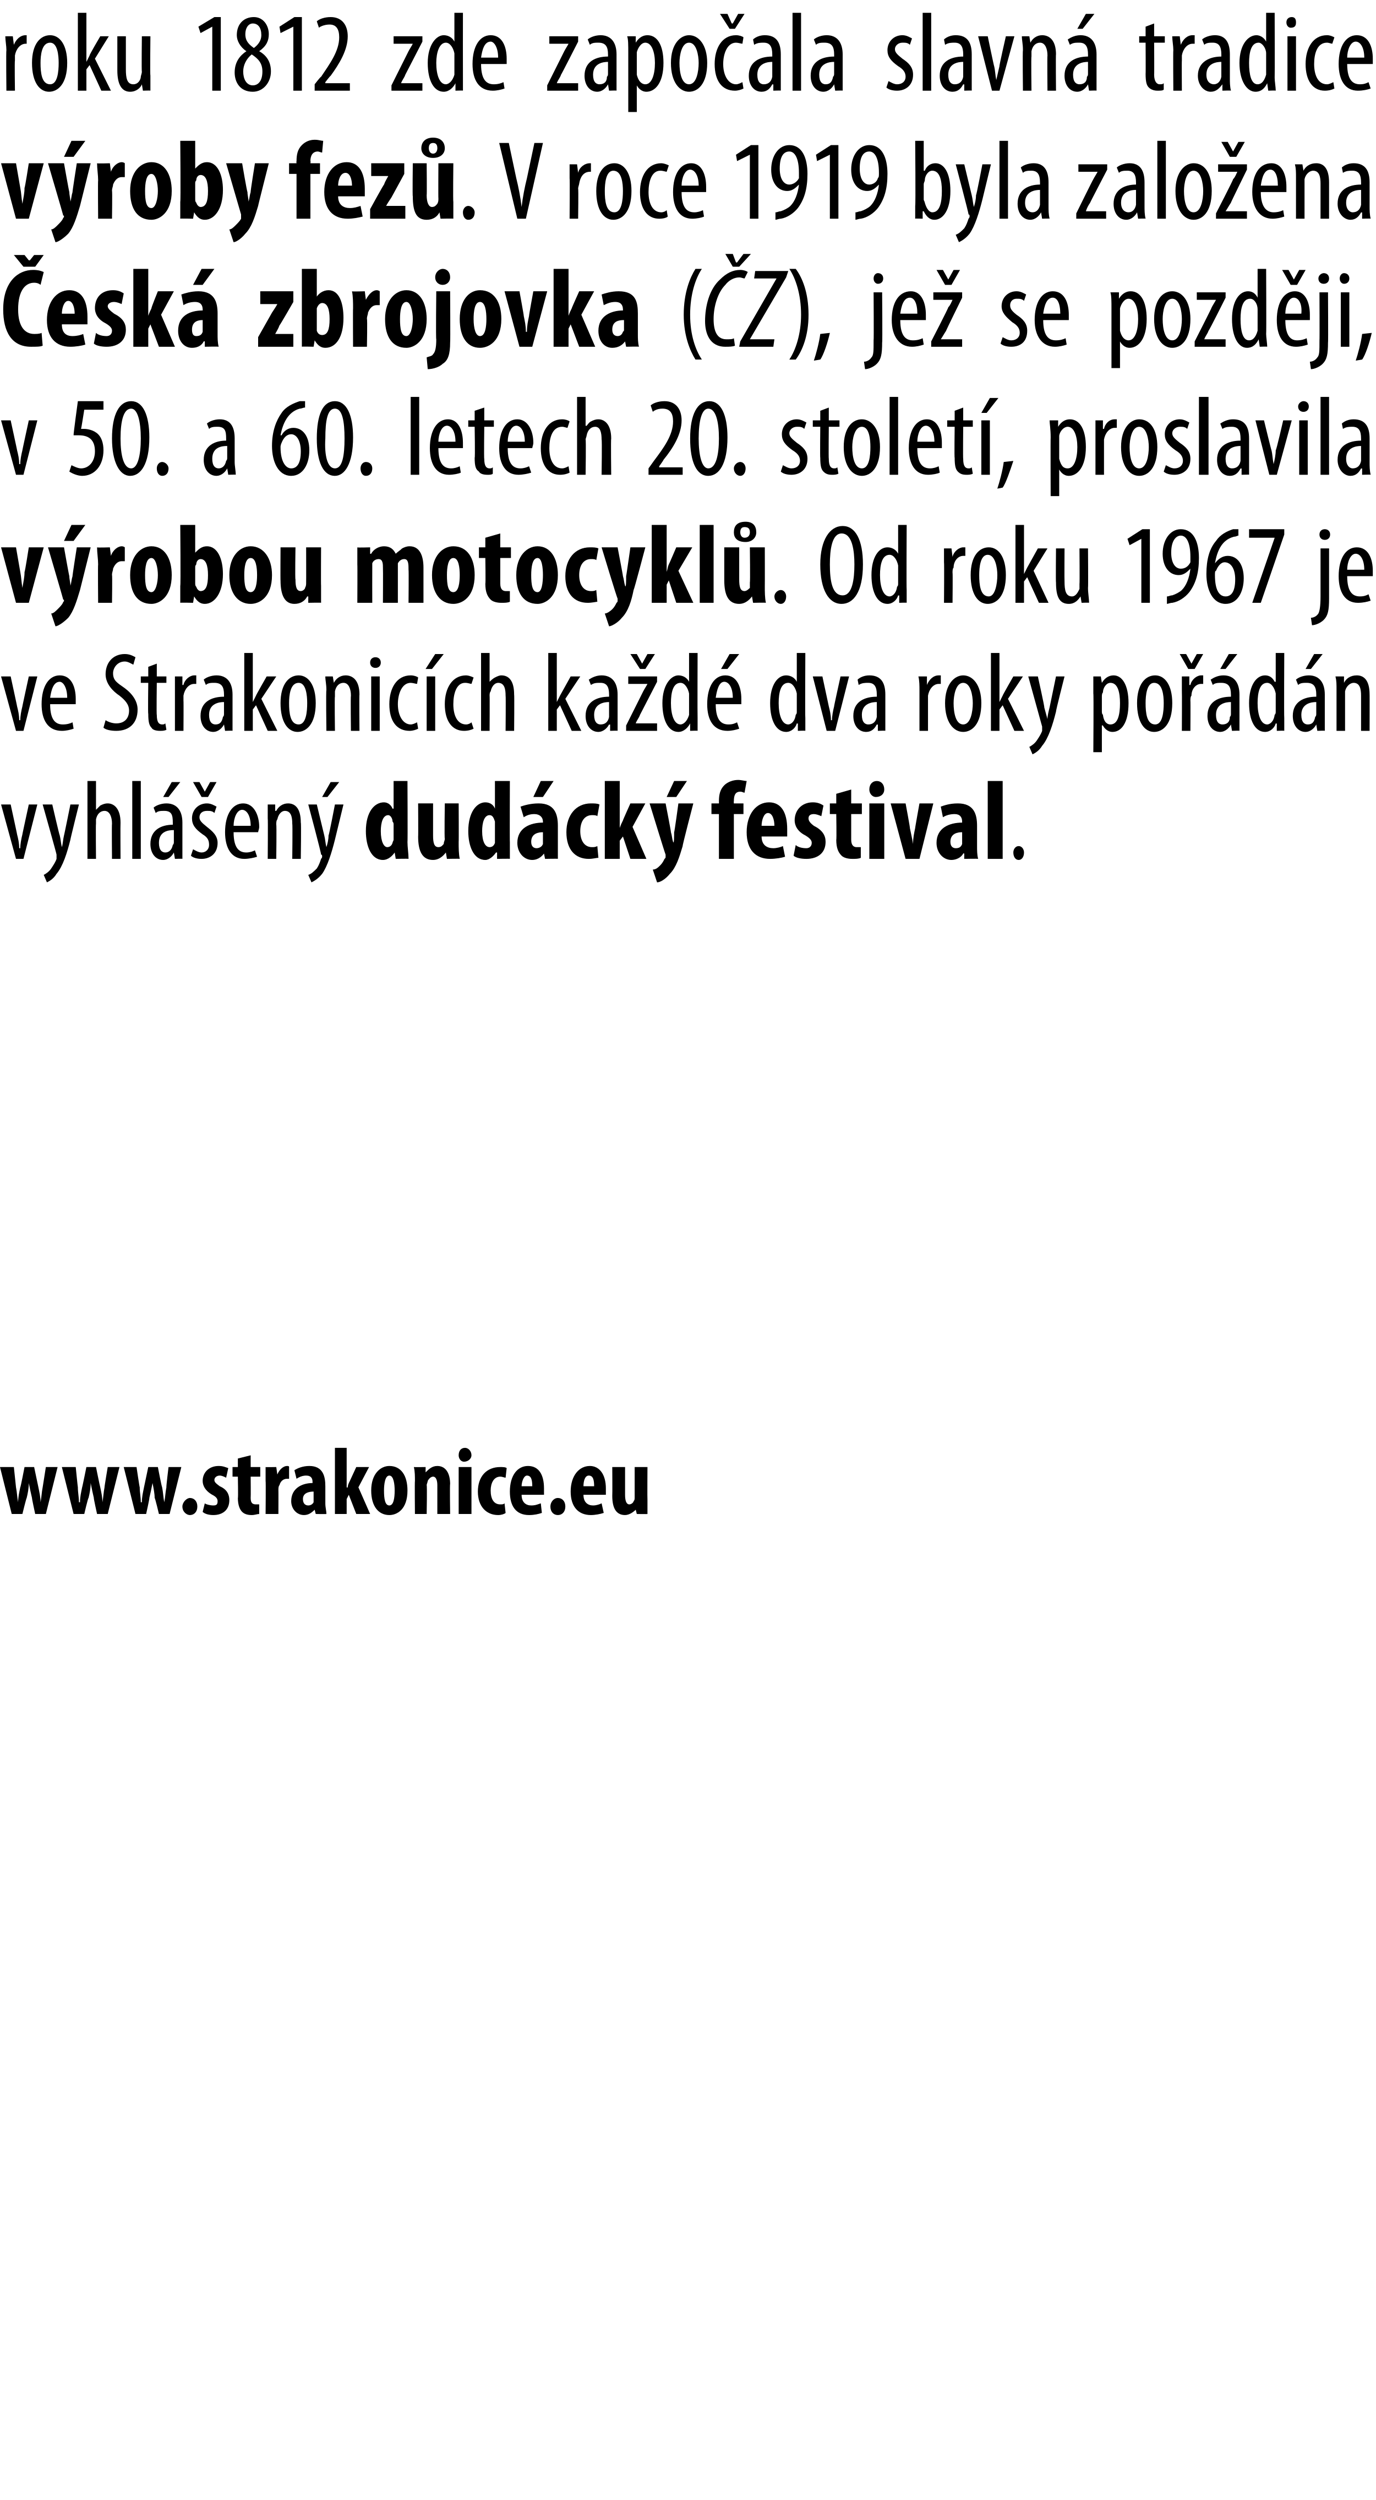
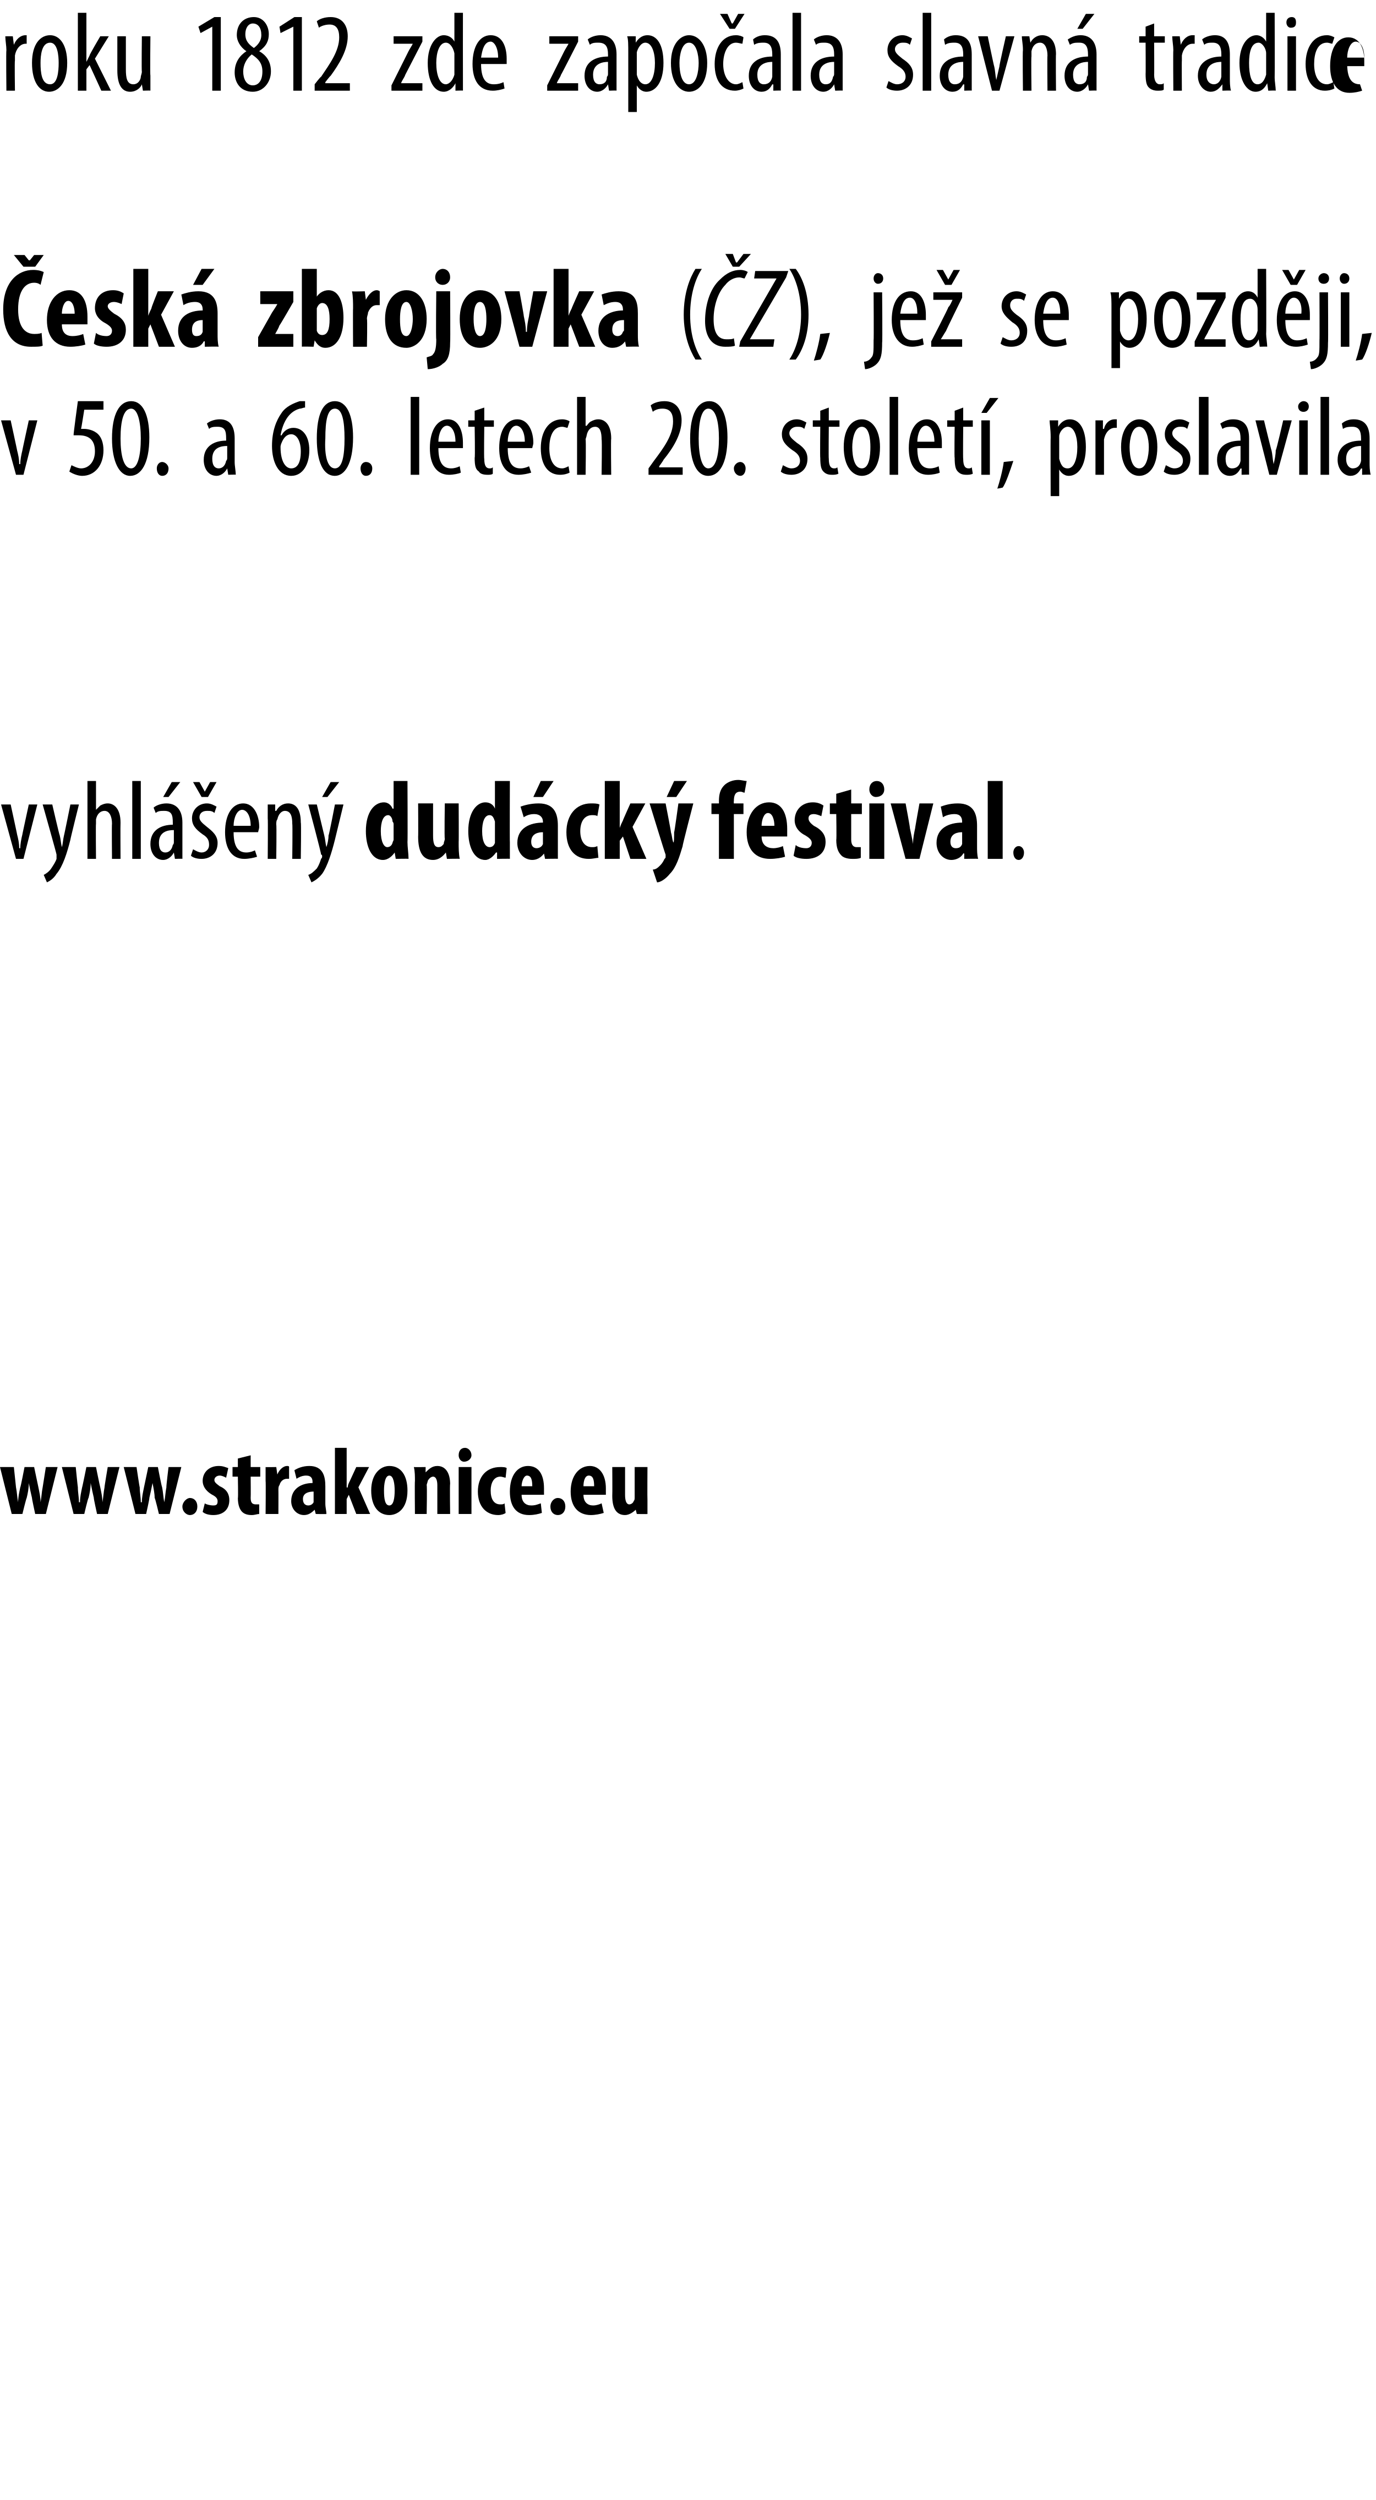
<svg xmlns="http://www.w3.org/2000/svg" xmlns:xlink="http://www.w3.org/1999/xlink" version="1.1" width="129px" height="234.3px" viewBox="0 0 129 234.3">
  <desc>roku 1812 zde zapo ala slavn tradice v roby fez V roce 1919 byla zalo ena esk zbrojovka ( Z), je se pozd ji, v</desc>
  <defs />
  <g id="Polygon125949">
    <path d="m1 75.4s.62 2.84.6 2.8c.1.4.2.8.2 1.3h.1c0-.4.1-.9.2-1.3c-.02.04.6-2.8.6-2.8h.8l-1.3 5.1h-.7L.1 75.4h.9zm3.9 0s.67 2.91.7 2.9c.1.4.1.7.2 1.1c.1-.3.1-.7.2-1.1c.01.02.6-2.9.6-2.9h.8s-.81 3.25-.8 3.3c-.3 1.2-.7 2.5-1.3 3.2c-.3.5-.7.7-.9.8l-.3-.7c.2-.1.5-.3.7-.6c.2-.3.4-.6.5-.9v-.4c.02-.03-1.3-4.7-1.3-4.7h.9zm3.3-2.2h.8v2.7s-.01.04 0 0l.4-.4c.2-.1.4-.2.7-.2c.6 0 1.2.5 1.2 1.8c-.02 0 0 3.4 0 3.4h-.8s-.03-3.31 0-3.3c0-.6-.2-1.2-.7-1.2c-.4 0-.7.3-.8.8v.4c-.03-.02 0 3.3 0 3.3h-.8v-7.3zm4.2 0h.8v7.3h-.8v-7.3zm4.7 6.1v1.2c0-.03-.7 0-.7 0l-.1-.6s0 .04 0 0c-.2.4-.6.7-1 .7c-.7 0-1.2-.6-1.2-1.5c0-1.3 1-1.8 2.1-1.8v-.2c0-.7-.1-1.1-.8-1.1c-.3 0-.6 0-.8.2l-.2-.5c.2-.2.7-.4 1.2-.4c1 0 1.5.7 1.5 1.8v2.2zm-.8-1.5c-.5 0-1.4.1-1.4 1.2c0 .7.3.9.6.9c.3 0 .6-.2.7-.7c.1-.1.1-.2.1-.3v-1.1zm.6-4.5l-1.1 1.4h-.5l.8-1.4h.8zm1.2 6.3c.2.1.5.3.8.3c.4 0 .7-.3.7-.7c0-.4-.1-.7-.6-1c-.7-.5-1-.9-1-1.5c0-.8.6-1.4 1.4-1.4c.4 0 .7.2.9.3l-.2.6c-.2-.2-.4-.2-.7-.2c-.5 0-.7.3-.7.6c0 .3.2.5.7.9c.5.4 1 .8 1 1.5c0 1-.7 1.5-1.5 1.5c-.4 0-.8-.1-1-.3l.2-.6zm.8-4.9l-.8-1.4h.6l.5.9l.5-.9h.6l-.8 1.4h-.6zm3 3.3c0 1.6.6 1.9 1.2 1.9c.3 0 .6-.1.8-.2l.2.6c-.3.1-.8.2-1.2.2c-1.2 0-1.8-1-1.8-2.5c0-1.7.7-2.7 1.7-2.7c1 0 1.5 1.1 1.5 2.2c0 .2-.1.4-.1.5h-2.3zm1.6-.6c0-1-.4-1.5-.8-1.5c-.5 0-.8.8-.8 1.5h1.6zm1.6-.7v-1.3h.7v.6h.1c.2-.4.6-.7 1.1-.7c.7 0 1.2.5 1.2 1.8c.05-.04 0 3.4 0 3.4h-.8s.04-3.3 0-3.3c0-.6-.1-1.2-.7-1.2c-.3 0-.6.3-.7.8c-.1.1-.1.3-.1.5c.04-.02 0 3.2 0 3.2h-.8s.03-3.8 0-3.8zm4.6-1.3l.7 2.9c.1.4.1.7.2 1.1c.1-.3.2-.7.2-1.1c.04.02.6-2.9.6-2.9h.8l-.8 3.3c-.3 1.2-.7 2.5-1.2 3.2c-.4.5-.8.7-1 .8l-.3-.7c.3-.1.5-.3.8-.6c.2-.3.3-.6.4-.9c.1-.1.1-.2.1-.2c0-.1 0-.2-.1-.2c.05-.03-1.2-4.7-1.2-4.7h.8zm2.1-2.1l-1.1 1.4h-.5l.8-1.4h.8zm6.4-.1s.03 5.75 0 5.7c0 .5.1 1.1.1 1.6c-.03-.03-1.2 0-1.2 0l-.1-.6s-.02-.01 0 0c-.2.3-.6.7-1.1.7c-1.1 0-1.6-1.3-1.6-2.7c0-1.8.8-2.7 1.7-2.7c.4 0 .7.3.8.6c.03-.03.1 0 .1 0v-2.6h1.3zm-1.3 4.1c0-.1 0-.2-.1-.3c0-.3-.2-.6-.4-.6c-.5 0-.7.7-.7 1.5c0 1 .3 1.5.6 1.5c.2 0 .4-.1.5-.4c0-.1.1-.2.1-.3v-1.4zm6.1 1.6c0 .6 0 1.1.1 1.6c-.03-.03-1.2 0-1.2 0l-.1-.6s-.01.02 0 0c-.3.4-.7.7-1.2.7c-1 0-1.4-.8-1.4-2.2c.02.04 0-3.1 0-3.1h1.4v3c0 .7.1 1.1.5 1.1c.3 0 .4-.2.5-.3c0-.2.1-.3.1-.5c-.05.01 0-3.3 0-3.3h1.3s.02 3.61 0 3.6zm4.8-5.7s-.02 5.75 0 5.7v1.6c.02-.03-1.2 0-1.2 0v-.6h-.1c-.2.3-.6.7-1 .7c-1.1 0-1.6-1.3-1.6-2.7c0-1.8.8-2.7 1.6-2.7c.5 0 .8.3.9.6c-.01-.03 0 0 0 0v-2.6h1.4zm-1.4 4.1v-.3c-.1-.3-.2-.6-.5-.6c-.5 0-.7.7-.7 1.5c0 1 .3 1.5.7 1.5c.2 0 .4-.1.5-.4v-1.7zm5.9 2v1.2c.04-.03-1.2 0-1.2 0L51 80s.01-.03 0 0c-.3.4-.7.6-1.1.6c-.8 0-1.4-.7-1.4-1.6c0-1.4 1.2-1.9 2.4-1.9v-.1c0-.4-.3-.7-.8-.7c-.4 0-.7.1-1 .3l-.3-1c.3-.1.9-.3 1.7-.3c1.5 0 1.8 1 1.8 2.1v1.9zM50.9 78c-.4 0-1.1.1-1.1.9c0 .5.3.6.5.6c.2 0 .5-.1.6-.4V78zm1-4.8l-1 1.5h-.9l.7-1.5h1.2zm4.2 7.2c-.2 0-.5.1-.9.1c-1.3 0-2.1-.9-2.1-2.5c0-1.6.9-2.7 2.3-2.7c.3 0 .6 0 .8.1l-.2 1.1c-.1-.1-.3-.1-.5-.1c-.7 0-1.1.6-1.1 1.5c0 .9.4 1.5 1.1 1.5c.2 0 .3 0 .5-.1l.1 1.1zm2-2.8s.04-.02 0 0c.1-.3.2-.5.3-.7c-.01-.03.7-1.6.7-1.6h1.4l-1.2 2.2l1.3 3h-1.5l-.7-2.1l-.3.4v1.7h-1.4v-7.3h1.4v4.4zm4.3-2.3s.53 2.71.5 2.7c.1.3.1.6.2.9s.1-.6.1-.9c.03.03.4-2.7.4-2.7h1.4s-1.05 4.01-1 4c-.3 1-.6 2-1.2 2.6c-.4.5-.9.8-1.2.8l-.4-1.2c.3 0 .5-.2.7-.4c.2-.2.3-.4.4-.6c.1-.1.1-.1.1-.2v-.2c-.03-.01-1.5-4.8-1.5-4.8h1.5zm2-2.1l-1 1.5h-.9l.7-1.5h1.2zm3 7.3v-4.2h-.7v-1h.7v-.2c0-.6.1-1.1.5-1.5c.3-.3.8-.5 1.3-.5c.3 0 .6.1.8.1l-.2 1.1c-.1 0-.2-.1-.4-.1c-.5 0-.6.4-.6.9c-.02-.01 0 .2 0 .2h.9v1h-.9v4.2h-1.4zm4-2.1c0 .8.5 1.1 1.1 1.1c.3 0 .7-.1.9-.2l.2 1c-.3.1-.9.2-1.4.2c-1.4 0-2.2-.9-2.2-2.5c0-1.7.9-2.8 2.1-2.8c1.1 0 1.7.9 1.7 2.5v.7h-2.4zm1.2-1c0-.6-.2-1.2-.6-1.2c-.4 0-.6.7-.6 1.2h1.2zm2 1.8c.2.2.6.3 1 .3c.3 0 .5-.2.5-.5c0-.2-.1-.4-.6-.7c-.8-.4-1-1-1-1.4c0-1 .7-1.7 1.7-1.7c.4 0 .7.1 1 .3l-.2 1c-.2-.1-.5-.2-.7-.2c-.4 0-.5.2-.5.4c0 .2.1.4.5.7c.8.4 1.1.9 1.1 1.5c0 1.1-.8 1.6-1.8 1.6c-.5 0-1-.1-1.2-.3l.2-1zm5.2-5.2v1.3h1v1h-1v2.4c0 .6.3.7.5.7h.4v1c-.2.1-.5.1-.8.1c-.4 0-.8-.1-1-.3c-.3-.3-.5-.7-.5-1.5c.04.04 0-2.4 0-2.4h-.6v-1h.6v-.9l1.4-.4zm1.7 6.5v-5.2h1.4v5.2h-1.4zm1.4-6.5c0 .4-.3.7-.8.7c-.3 0-.6-.3-.6-.7c0-.5.3-.8.7-.8c.4 0 .7.3.7.8zm2 1.3s.44 2.34.4 2.3c.1.5.2.9.3 1.5c0-.6.1-1 .2-1.5c-.02.03.4-2.3.4-2.3h1.3l-1.3 5.2h-1.3l-1.4-5.2h1.4zm6.7 4c0 .4 0 .8.1 1.2c-.04-.03-1.3 0-1.3 0v-.5s-.08-.03-.1 0c-.2.4-.7.6-1.1.6c-.8 0-1.4-.7-1.4-1.6c0-1.4 1.2-1.9 2.4-1.9v-.1c0-.4-.2-.7-.7-.7c-.4 0-.8.1-1.1.3l-.2-1c.3-.1.8-.3 1.6-.3c1.5 0 1.8 1 1.8 2.1v1.9zM90.2 78c-.4 0-1.1.1-1.1.9c0 .5.3.6.5.6c.3 0 .5-.1.6-.4V78zm2.4-4.8h1.4v7.3h-1.4v-7.3zm2.4 6.7c0-.3.2-.6.5-.6c.3 0 .5.3.5.6c0 .4-.2.7-.5.7c-.3 0-.5-.3-.5-.7z" stroke="none" fill="#000" />
  </g>
  <g id="Polygon125948">
-     <path d="m1 63.4s.62 2.84.6 2.8c.1.4.2.8.2 1.3h.1c0-.4.1-.9.2-1.3c-.02.04.6-2.8.6-2.8h.8l-1.3 5.1h-.7L.1 63.4h.9zM4.7 66c0 1.6.6 1.9 1.2 1.9c.4 0 .7-.1.9-.2l.1.6c-.3.1-.7.2-1.1.2c-1.3 0-1.9-1-1.9-2.5c0-1.7.7-2.7 1.7-2.7c1.1 0 1.5 1.1 1.5 2.2v.5H4.7zm1.6-.6c0-1-.4-1.5-.7-1.5c-.6 0-.8.8-.9 1.5h1.6zm3.6 2.1c.3.2.7.3 1 .3c.8 0 1.2-.5 1.2-1.2c0-.6-.4-1-.9-1.4c-.6-.4-1.3-1.1-1.3-2c0-1.1.7-1.9 1.8-1.9c.5 0 .8.2 1 .3l-.2.7c-.2-.1-.5-.3-.8-.3c-.7 0-1.1.6-1.1 1.1c0 .7.4.9 1.1 1.4c.8.6 1.2 1.3 1.2 2c0 1.3-.8 2-2 2c-.5 0-1-.1-1.2-.3l.2-.7zm4.8-5.3v1.2h.9v.6h-.9s-.04 3.02 0 3c0 .7.2.9.5.9c.1 0 .2 0 .3-.1l.1.6c-.2.1-.4.1-.6.1c-.4 0-.7-.1-.8-.3c-.2-.2-.3-.5-.3-1.3c-.04.05 0-2.9 0-2.9h-.7v-.6h.7v-.9l.8-.3zm1.7 2.5v-1.3h.7v.8h.1c.1-.5.6-.9 1-.9h.2v.8h-.2c-.5 0-.9.5-1 1.1v.5c.02-.04 0 2.8 0 2.8h-.8v-3.8zm5.4 2.6v1.2c.01-.03-.7 0-.7 0l-.1-.6s0 .04 0 0c-.2.4-.6.7-1 .7c-.7 0-1.2-.6-1.2-1.5c0-1.3 1-1.8 2.2-1.8v-.2c0-.7-.2-1.1-.9-1.1c-.3 0-.6 0-.8.2l-.2-.5c.2-.2.7-.4 1.2-.4c1 0 1.5.7 1.5 1.8v2.2zm-.8-1.5c-.4 0-1.4.1-1.4 1.2c0 .7.3.9.6.9c.4 0 .6-.2.7-.7c.1-.1.1-.2.1-.3v-1.1zm2.7 0s0-.05 0 0l.3-.6c-.02-.02 1-1.8 1-1.8h.9l-1.4 2.1l1.5 3h-.9L24 66.1l-.3.4v2h-.8v-7.3h.8v4.6zm5.9.1c0 2-.9 2.7-1.7 2.7c-.9 0-1.6-.9-1.6-2.7c0-1.8.8-2.6 1.7-2.6c.9 0 1.6.9 1.6 2.6zm-2.5 0c0 .9.1 2 .9 2c.7 0 .8-1.2.8-2c0-.7-.1-1.9-.8-1.9c-.8 0-.9 1.2-.9 1.9zm3.5-1.2c0-.6-.1-.9-.1-1.3h.7l.1.6s-.02.01 0 0c.2-.4.6-.7 1.1-.7c.7 0 1.3.5 1.3 1.8c-.03-.04 0 3.4 0 3.4h-.8s-.04-3.3 0-3.3c0-.6-.2-1.2-.7-1.2c-.4 0-.7.3-.8.8v.5c-.04-.02 0 3.2 0 3.2h-.8s-.05-3.8 0-3.8zm4.2 3.8v-5.1h.8v5.1h-.8zm.9-6.4c0 .3-.2.5-.5.5c-.3 0-.5-.2-.5-.5c0-.3.2-.5.5-.5c.3 0 .5.2.5.5zm3.5 6.2c-.2.1-.5.2-.8.2c-1.2 0-1.9-.9-1.9-2.5c0-1.5.7-2.7 2-2.7c.3 0 .6.1.7.2l-.1.6c-.1 0-.4-.1-.6-.1c-.8 0-1.2 1-1.2 2c0 1.1.5 1.9 1.2 1.9c.2 0 .4-.1.6-.2l.1.6zm.8.2v-5.1h.8v5.1h-.8zm1.6-7.2l-1.1 1.4h-.6l.9-1.4h.8zm2.8 7c-.2.1-.5.2-.9.2c-1.1 0-1.8-.9-1.8-2.5c0-1.5.7-2.7 2-2.7c.2 0 .5.1.7.2l-.2.6c-.1 0-.3-.1-.6-.1c-.8 0-1.1 1-1.1 2c0 1.1.4 1.9 1.2 1.9c.2 0 .4-.1.5-.2l.2.6zm.7-7.1h.8v2.7s.04.04 0 0c.1-.1.3-.3.5-.4c.2-.1.4-.2.6-.2c.7 0 1.2.5 1.2 1.8c.03 0 0 3.4 0 3.4h-.8s.03-3.31 0-3.3c0-.6-.1-1.2-.7-1.2c-.3 0-.6.3-.7.8c-.1.1-.1.3-.1.4c.02-.02 0 3.3 0 3.3h-.8v-7.3zm7.1 4.6s.04-.05 0 0l.3-.6l1-1.8h.9L53 65.5l1.5 3h-.9l-1.1-2.4l-.3.4v2h-.8v-7.3h.8v4.6zm5.7 1.5v1.2c.03-.03-.7 0-.7 0v-.6s-.08.04-.1 0c-.2.4-.6.7-1 .7c-.7 0-1.2-.6-1.2-1.5c0-1.3 1-1.8 2.2-1.8v-.2c0-.7-.2-1.1-.8-1.1c-.4 0-.6 0-.9.2l-.2-.5c.3-.2.7-.4 1.2-.4c1 0 1.5.7 1.5 1.8v2.2zm-.8-1.5c-.4 0-1.4.1-1.4 1.2c0 .7.3.9.6.9c.4 0 .7-.2.8-.7v-1.4zm1.6 2.2l1.6-3.2c.1-.2.3-.5.4-.7c-.02-.02 0 0 0 0h-1.8v-.7h2.7v.5L60 67c-.1.3-.3.5-.4.8c-.01-.02 0 0 0 0h2v.7h-2.9v-.5zm1.3-5.3l-.9-1.4h.6l.5.9l.5-.9h.7l-.9 1.4h-.5zm5.4-1.5s-.02 6.05 0 6.1v1.2c.03-.03-.7 0-.7 0v-.7s-.05.04 0 0c-.2.4-.6.8-1.1.8c-.9 0-1.5-1-1.5-2.7c0-1.7.8-2.6 1.5-2.6c.4 0 .8.2 1 .6c-.03.01 0 0 0 0v-2.7h.8zm-.8 4.1v-.3c-.1-.5-.4-1-.8-1c-.7 0-.9.9-.9 1.9c0 1.1.3 2 .9 2c.2 0 .6-.2.8-.9v-1.7zm2.5.7c0 1.6.6 1.9 1.2 1.9c.4 0 .6-.1.8-.2l.2.6c-.3.1-.7.2-1.1.2c-1.3 0-1.9-1-1.9-2.5c0-1.7.7-2.7 1.7-2.7c1.1 0 1.5 1.1 1.5 2.2v.5h-2.4zm1.6-.6c0-1-.4-1.5-.8-1.5c-.5 0-.7.8-.8 1.5h1.6zm.6-4.1l-1.1 1.4h-.6l.8-1.4h.9zm6.2-.1s-.03 6.05 0 6.1v1.2c.01-.03-.7 0-.7 0v-.7s-.06.04-.1 0c-.1.4-.5.8-1 .8c-.9 0-1.5-1-1.5-2.7c0-1.7.7-2.6 1.5-2.6c.4 0 .8.2 1 .6c-.05.01 0 0 0 0v-2.7h.8zm-.8 4.1v-.3c-.1-.5-.4-1-.8-1c-.7 0-.9.9-.9 1.9c0 1.1.3 2 .9 2c.2 0 .6-.2.7-.9c.1-.1.1-.2.1-.3v-1.4zm2.4-1.9l.6 2.8c.1.4.2.8.2 1.3h.1c0-.4.1-.9.2-1.3c-.03.04.6-2.8.6-2.8h.8l-1.3 5.1h-.8l-1.3-5.1h.9zm5.9 3.9v1.2c.05-.03-.7 0-.7 0v-.6s-.06.04-.1 0c-.2.4-.5.7-1 .7c-.7 0-1.2-.6-1.2-1.5c0-1.3 1-1.8 2.2-1.8v-.2c0-.7-.2-1.1-.8-1.1c-.3 0-.6 0-.9.2l-.1-.5c.2-.2.6-.4 1.1-.4c1.1 0 1.5.7 1.5 1.8v2.2zm-.8-1.5c-.4 0-1.4.1-1.4 1.2c0 .7.3.9.6.9c.4 0 .7-.2.8-.7v-1.4zm4-1.1c0-.4 0-.9-.1-1.3h.8v.8s.03 0 0 0c.2-.5.6-.9 1.1-.9h.2v.8h-.2c-.5 0-.9.5-1 1.1v3.3h-.8v-3.8zm5.8 1.2c0 2-.9 2.7-1.7 2.7c-.9 0-1.7-.9-1.7-2.7c0-1.8.9-2.6 1.7-2.6c.9 0 1.7.9 1.7 2.6zm-2.6 0c0 .9.2 2 .9 2c.7 0 .9-1.2.9-2c0-.7-.2-1.9-.9-1.9c-.7 0-.9 1.2-.9 1.9zm4.3-.1s.01-.05 0 0l.3-.6c-.02-.02 1-1.8 1-1.8h.9l-1.4 2.1l1.5 3h-.9L94 66.1l-.3.4v2h-.8v-7.3h.8v4.6zm3.6-2.4s.65 2.91.6 2.9l.3 1.1c0-.3.1-.7.2-1.1l.6-2.9h.8s-.83 3.25-.8 3.3c-.3 1.2-.7 2.5-1.3 3.2c-.3.5-.7.7-.9.8l-.3-.7c.2-.1.5-.3.7-.6c.2-.3.4-.6.5-.9v-.4l-1.3-4.7h.9zm5.2 1.6v-1.6h.7l.1.6s-.03.04 0 0c.3-.5.7-.7 1.1-.7c.8 0 1.4.9 1.4 2.6c0 1.9-.7 2.7-1.5 2.7c-.5 0-.8-.4-.9-.6c-.04-.03-.1 0-.1 0v2.5h-.8s.04-5.53 0-5.5zm.8 1.6c0 .2 0 .3.1.4c.1.8.5.9.7.9c.7 0 .9-.9.9-2c0-1-.2-1.9-.9-1.9c-.4 0-.7.5-.7.9c-.1.1-.1.3-.1.4v1.3zm6.6-.7c0 2-.9 2.7-1.7 2.7c-.9 0-1.6-.9-1.6-2.7c0-1.8.8-2.6 1.7-2.6c.9 0 1.6.9 1.6 2.6zm-2.5 0c0 .9.1 2 .9 2c.7 0 .8-1.2.8-2c0-.7-.1-1.9-.9-1.9c-.7 0-.8 1.2-.8 1.9zm3.4-1.2v-1.3h.7v.8h.1c.1-.5.6-.9 1-.9h.2v.8h-.2c-.5 0-.9.5-.9 1.1c-.1.1-.1.3-.1.5c.02-.04 0 2.8 0 2.8h-.8s.02-3.8 0-3.8zm.6-2l-.8-1.4h.6l.5.9l.5-.9h.6l-.8 1.4h-.6zm4.8 4.6v1.2c.02-.03-.7 0-.7 0l-.1-.6s.01.04 0 0c-.2.4-.6.7-1 .7c-.7 0-1.2-.6-1.2-1.5c0-1.3 1-1.8 2.2-1.8v-.2c0-.7-.2-1.1-.9-1.1c-.3 0-.6 0-.8.2l-.2-.5c.3-.2.7-.4 1.2-.4c1 0 1.5.7 1.5 1.8v2.2zm-.8-1.5c-.4 0-1.4.1-1.4 1.2c0 .7.3.9.6.9c.4 0 .7-.2.7-.7c.1-.1.1-.2.1-.3v-1.1zm.6-4.5l-1.1 1.4h-.5l.8-1.4h.8zm4.4-.1s-.03 6.05 0 6.1v1.2c.01-.03-.7 0-.7 0v-.7s-.07.04-.1 0c-.1.4-.5.8-1 .8c-.9 0-1.5-1-1.5-2.7c0-1.7.7-2.6 1.5-2.6c.4 0 .7.2.9.6h.1v-2.7h.8zm-.8 4.1v-.3c-.1-.5-.4-1-.8-1c-.7 0-.9.9-.9 1.9c0 1.1.3 2 .9 2c.2 0 .6-.2.7-.9c.1-.1.1-.2.1-.3v-1.4zm4.6 2v1.2c.01-.03-.7 0-.7 0l-.1-.6s.01.04 0 0c-.2.4-.6.7-1 .7c-.7 0-1.2-.6-1.2-1.5c0-1.3 1-1.8 2.2-1.8v-.2c0-.7-.2-1.1-.9-1.1c-.3 0-.6 0-.8.2l-.2-.5c.2-.2.7-.4 1.2-.4c1 0 1.5.7 1.5 1.8v2.2zm-.8-1.5c-.4 0-1.4.1-1.4 1.2c0 .7.3.9.6.9c.4 0 .6-.2.7-.7c.1-.1.1-.2.1-.3v-1.1zm.6-4.5l-1.1 1.4h-.5l.8-1.4h.8zm1.3 3.4c0-.6 0-.9-.1-1.3h.8v.6s.01.01 0 0c.2-.4.6-.7 1.2-.7c.7 0 1.2.5 1.2 1.8c.01-.04 0 3.4 0 3.4h-.8v-3.3c0-.6-.1-1.2-.7-1.2c-.3 0-.7.3-.8.8v3.7h-.8v-3.8z" stroke="none" fill="#000" />
-   </g>
+     </g>
  <g id="Polygon125947">
-     <path d="m1.5 51.3l.4 2.3c.1.5.1.9.2 1.5c.1-.6.2-1 .2-1.5c.04.03.4-2.3.4-2.3h1.4l-1.4 5.2H1.5L.1 51.3h1.4zm4.5 0s.48 2.71.5 2.7c0 .3.1.6.1.9c.1-.3.1-.6.2-.9c-.03.03.4-2.7.4-2.7h1.3l-1 4c-.3 1-.6 2-1.1 2.6c-.5.5-1 .8-1.2.8l-.4-1.2c.2 0 .4-.2.6-.4c.2-.2.4-.4.5-.6c0-.1.1-.1.1-.2c0-.1-.1-.1-.1-.2c.01-.01-1.4-4.8-1.4-4.8h1.5zm2-2.1l-1.1 1.5h-.9l.7-1.5h1.3zm1.2 3.7c0-.5-.1-1.1-.1-1.6c.02.04 1.2 0 1.2 0l.1.8s.03-.02 0 0c.2-.6.7-.9 1-.9c.2 0 .3.1.3.1v1.3h-.3c-.3 0-.6.2-.8.7c0 .2-.1.3-.1.6c.04-.04 0 2.6 0 2.6H9.2s-.03-3.62 0-3.6zm6.9 1c0 2.1-1.2 2.7-1.9 2.7c-1.3 0-2-1-2-2.7c0-1.8 1-2.7 2-2.7c1.2 0 1.9 1.1 1.9 2.7zm-2.5 0c0 .9.1 1.6.6 1.6c.4 0 .6-.9.6-1.6c0-.7-.2-1.6-.6-1.6c-.5 0-.6.9-.6 1.6zm3.3-4.7h1.4v2.6s.04.05 0 0c.3-.3.6-.6 1.1-.6c1 0 1.5 1.2 1.5 2.6c0 1.8-.8 2.8-1.7 2.8c-.4 0-.7-.2-1-.7c-.01-.04 0 0 0 0l-.1.6s-1.19-.03-1.2 0v-1.6c.05.05 0-5.7 0-5.7zm1.4 5.4c0 .2 0 .3.1.4c.1.3.3.4.4.4c.5 0 .7-.5.7-1.5c0-.9-.2-1.5-.7-1.5c-.2 0-.4.2-.4.5c-.1.1-.1.2-.1.3v1.4zm7.2-.7c0 2.1-1.2 2.7-2 2.7c-1.2 0-2-1-2-2.7c0-1.8 1-2.7 2-2.7c1.2 0 2 1.1 2 2.7zm-2.6 0c0 .9.1 1.6.6 1.6c.5 0 .6-.9.6-1.6c0-.7-.1-1.6-.6-1.6c-.5 0-.6.9-.6 1.6zm7.2 1v1.6c.02-.03-1.2 0-1.2 0v-.6s-.06.02-.1 0c-.2.4-.6.7-1.2.7c-.9 0-1.3-.8-1.3-2.2c-.02.04 0-3.1 0-3.1h1.4s-.05 3 0 3c0 .7.1 1.1.5 1.1c.2 0 .4-.2.4-.3c.1-.2.1-.3.1-.5c.01.01 0-3.3 0-3.3h1.4s-.02 3.61 0 3.6zm3.4-2v-1.6c-.02.04 1.2 0 1.2 0v.6s.07.02.1 0c.2-.4.7-.7 1.2-.7c.6 0 .9.3 1.1.7c.2-.2.4-.3.6-.5c.2-.1.4-.2.7-.2c.9 0 1.3.8 1.3 2v3.3h-1.4s.03-3.07 0-3.1c0-.5 0-1-.4-1c-.3 0-.5.2-.6.4v3.7h-1.4s.02-3.25 0-3.3c0-.3 0-.8-.4-.8c-.2 0-.5.1-.6.4v.4c-.01.04 0 3.3 0 3.3h-1.4s.02-3.62 0-3.6zm11 1c0 2.1-1.2 2.7-2 2.7c-1.2 0-2-1-2-2.7c0-1.8 1-2.7 2-2.7c1.3 0 2 1.1 2 2.7zm-2.6 0c0 .9.1 1.6.6 1.6c.5 0 .6-.9.6-1.6c0-.7-.1-1.6-.6-1.6c-.5 0-.6.9-.6 1.6zm5-3.9v1.3h1v1h-1v2.4c0 .6.3.7.5.7h.4v1c-.2.1-.5.1-.8.1c-.4 0-.8-.1-1-.3c-.3-.3-.5-.7-.5-1.5c.04.04 0-2.4 0-2.4h-.6v-1h.6v-.9l1.4-.4zm5.4 3.9c0 2.1-1.2 2.7-1.9 2.7c-1.3 0-2-1-2-2.7c0-1.8 1-2.7 2-2.7c1.2 0 1.9 1.1 1.9 2.7zm-2.5 0c0 .9.1 1.6.6 1.6c.4 0 .5-.9.5-1.6c0-.7-.1-1.6-.5-1.6c-.5 0-.6.9-.6 1.6zm6.2 2.5c-.1 0-.5.1-.9.1c-1.3 0-2.1-.9-2.1-2.5c0-1.6.9-2.7 2.3-2.7c.3 0 .6 0 .8.1l-.2 1.1c-.1-.1-.3-.1-.5-.1c-.7 0-1.1.6-1.1 1.5c0 .9.4 1.5 1.1 1.5c.2 0 .3 0 .5-.1l.1 1.1zm1.9-5.1s.52 2.71.5 2.7c.1.3.1.6.2.9s.1-.6.1-.9c.01.03.4-2.7.4-2.7h1.4s-1.06 4.01-1.1 4c-.2 1-.5 2-1.1 2.6c-.4.5-1 .8-1.2.8l-.4-1.2c.2 0 .5-.2.7-.4c.2-.2.3-.4.4-.6c.1-.1.1-.1.1-.2v-.2c-.05-.01-1.5-4.8-1.5-4.8h1.5zm4.6 2.3s-.02-.02 0 0c.1-.3.1-.5.2-.7c.03-.03.7-1.6.7-1.6h1.5l-1.3 2.2l1.4 3h-1.6l-.7-2.1l-.2.4v1.7h-1.4v-7.3h1.4v4.4zm3.1-4.4h1.3v7.3h-1.3v-7.3zm6.1 5.7c0 .6 0 1.1.1 1.6c-.05-.03-1.2 0-1.2 0l-.1-.6s-.03.02 0 0c-.3.4-.7.7-1.2.7c-1 0-1.4-.8-1.4-2.2v-3.1h1.4v3c0 .7.1 1.1.5 1.1c.2 0 .4-.2.5-.3v-.5c.04.01 0-3.3 0-3.3h1.4s.01 3.61 0 3.6zm-2.9-5c0-.6.3-1 1.1-1c.7 0 1 .4 1 1c0 .5-.4.9-1 .9c-.8 0-1.1-.4-1.1-.9zm1.5 0c0-.3-.1-.5-.5-.5c-.3 0-.4.2-.4.5c0 .2.1.5.4.5c.4 0 .5-.3.5-.5zm2.3 6c0-.3.3-.6.6-.6c.3 0 .5.3.5.6c0 .4-.2.7-.5.7c-.3 0-.6-.3-.6-.7zm8.3-3c0 2.6-.9 3.7-2 3.7c-1.2 0-2-1.3-2-3.7c0-2.3.9-3.6 2.1-3.6c1.2 0 1.9 1.3 1.9 3.6zm-3.1 0c0 1.5.2 2.9 1.2 2.9c.9 0 1.1-1.5 1.1-2.9c0-1.3-.2-2.9-1.2-2.9c-.9 0-1.1 1.5-1.1 2.9zm7.2-3.7s-.03 6.05 0 6.1v1.2c.01-.03-.7 0-.7 0v-.7s-.06.04-.1 0c-.1.4-.5.8-1 .8c-.9 0-1.5-1-1.5-2.7c0-1.7.7-2.6 1.5-2.6c.4 0 .8.2 1 .6c-.05.01 0 0 0 0v-2.7h.8zm-.8 4.1v-.3c-.1-.5-.4-1-.8-1c-.7 0-.9.9-.9 1.9c0 1.1.3 2 .9 2c.2 0 .6-.2.7-.9c.1-.1.1-.2.1-.3v-1.4zm4.3-.6v-1.3h.7l.1.8s-.03 0 0 0c.1-.5.6-.9 1-.9h.2v.8h-.2c-.5 0-.9.5-.9 1.1c-.1.1-.1.3-.1.5c.03-.04 0 2.8 0 2.8h-.8s.03-3.8 0-3.8zm5.8 1.2c0 2-.9 2.7-1.7 2.7c-.9 0-1.6-.9-1.6-2.7c0-1.8.8-2.6 1.7-2.6c.9 0 1.6.9 1.6 2.6zm-2.5 0c0 .9.1 2 .9 2c.6 0 .8-1.2.8-2c0-.7-.2-1.9-.9-1.9c-.7 0-.8 1.2-.8 1.9zm4.2-.1s.05-.05 0 0l.3-.6l1-1.8h.9l-1.3 2.1l1.4 3h-.9l-1.1-2.4l-.3.4v2h-.8v-7.3h.8v4.6zm6 1.3c0 .5.1 1 .1 1.4c-.02-.03-.7 0-.7 0l-.1-.6s-.01.03 0 0c-.2.3-.5.7-1.1.7c-.9 0-1.2-.7-1.2-2c-.03 0 0-3.2 0-3.2h.8s-.02 3.09 0 3.1c0 .8.1 1.4.7 1.4c.4 0 .6-.5.7-.7v-.5c.03.04 0-3.3 0-3.3h.8s.03 3.68 0 3.7zm5-4.6l-1.1.6l-.2-.6l1.4-.9h.7v6.9h-.8v-6zm2.4 5.4c.2 0 .3-.1.5-.1c.3-.1.7-.3.9-.5c.4-.4.7-1.1.8-2c-.3.3-.6.6-1.1.6c-.9 0-1.5-.8-1.5-2c0-1.3.7-2.3 1.7-2.3c1.2 0 1.7 1.2 1.7 2.7c0 1.4-.3 2.4-.9 3.2c-.4.5-1 .9-1.6 1c-.2 0-.4.1-.5.1v-.7zm.4-4.1c0 1 .4 1.5.9 1.5c.4 0 .7-.2.9-.6v-.5c0-1.4-.4-2-.9-2c-.4 0-.9.4-.9 1.6zm6.3-1.6c-.1 0-.2.1-.4.1c-1.2.3-1.6 1.4-1.8 2.5c.3-.4.7-.7 1.2-.7c.9 0 1.5.8 1.5 2.1c0 1.3-.6 2.4-1.7 2.4c-1.2 0-1.8-1.3-1.8-2.8c0-1.4.3-2.4.9-3.1c.4-.6 1-.9 1.6-1.1h.5v.6zm-.3 4.1c0-1-.4-1.6-1-1.6c-.3 0-.6.3-.8.8c-.1 0-.1.2-.1.4c0 1.4.4 2 1 2c.5 0 .9-.4.9-1.6zm4.6-4.7v.5l-2.2 6.4h-.8l2.1-6.1h-2.4v-.8h3.3zm2.5 8.3c.2 0 .5-.1.7-.4c.1-.2.2-.6.2-1.6v-4.5h.8v4.7c0 1.1-.1 1.6-.5 2c-.3.3-.8.5-1.1.5l-.1-.7zm1.8-7.8c0 .3-.2.5-.5.5c-.3 0-.5-.2-.5-.5c0-.3.2-.5.5-.5c.3 0 .5.2.5.5zm1.6 3.9c0 1.6.6 1.9 1.2 1.9c.4 0 .6-.1.8-.2l.2.6c-.3.1-.7.2-1.2.2c-1.2 0-1.8-1-1.8-2.5c0-1.7.7-2.7 1.7-2.7c1.1 0 1.5 1.1 1.5 2.2v.5h-2.4zm1.6-.6c0-1-.4-1.5-.8-1.5c-.5 0-.8.8-.8 1.5h1.6z" stroke="none" fill="#000" />
-   </g>
+     </g>
  <g id="Polygon125946">
    <path d="m1 39.4s.62 2.84.6 2.8c.1.4.2.8.2 1.3h.1c0-.4.1-.9.2-1.3c-.02.04.6-2.8.6-2.8h.8l-1.3 5.1h-.7L.1 39.4h.9zm8.7-1H7.9s-.28 1.78-.3 1.8h.3c.3 0 .9.1 1.3.5c.3.3.5.8.5 1.5c0 1.4-.8 2.4-2 2.4c-.4 0-.9-.2-1.2-.4l.2-.6c.2.1.6.3.9.3c.7 0 1.3-.6 1.3-1.6c0-1.1-.6-1.5-1.5-1.5h-.5c-.04 0 .4-3.2.4-3.2h2.4v.8zM14 41c0 2.5-.8 3.6-1.8 3.6c-1 0-1.7-1.3-1.7-3.5c0-2.3.7-3.5 1.8-3.5c1.1 0 1.7 1.3 1.7 3.4zm-2.7.1c0 1.6.3 2.8 1 2.8c.6 0 .9-1.2.9-2.8c0-1.6-.3-2.8-.9-2.8c-.7 0-1 1.1-1 2.8zm3.4 2.8c0-.3.2-.6.5-.6c.3 0 .6.3.6.6c0 .4-.2.7-.6.7c-.3 0-.5-.3-.5-.7zm7.3-.6c0 .4.1.8.1 1.2c0-.03-.7 0-.7 0l-.1-.6s-.01.04 0 0c-.2.4-.6.7-1 .7c-.7 0-1.2-.6-1.2-1.5c0-1.3 1-1.8 2.1-1.8v-.2c0-.7-.1-1.1-.8-1.1c-.3 0-.6 0-.8.2l-.2-.5c.2-.2.7-.4 1.2-.4c1 0 1.4.7 1.4 1.8v2.2zm-.7-1.5c-.5 0-1.4.1-1.4 1.2c0 .7.3.9.6.9c.3 0 .6-.2.7-.7c.1-.1.1-.2.1-.3v-1.1zm7.3-3.6c-.2 0-.3.1-.5.1c-1.1.3-1.6 1.4-1.8 2.5h.1c.2-.4.6-.7 1.1-.7c.9 0 1.5.8 1.5 2.1c0 1.3-.6 2.4-1.7 2.4c-1.2 0-1.8-1.3-1.8-2.8c0-1.4.4-2.4.9-3.1c.4-.6 1.1-.9 1.7-1.1h.5v.6zm-.4 4.1c0-1-.4-1.6-.9-1.6c-.4 0-.7.3-.9.8c0 0-.1.2-.1.4c0 1.4.5 2 1 2c.5 0 .9-.4.9-1.6zm4.9-1.3c0 2.5-.8 3.6-1.7 3.6c-1.1 0-1.7-1.3-1.7-3.5c0-2.3.6-3.5 1.7-3.5c1.1 0 1.7 1.3 1.7 3.4zm-2.6.1c-.1 1.6.2 2.8.9 2.8c.7 0 .9-1.2.9-2.8c0-1.6-.2-2.8-.9-2.8c-.7 0-.9 1.1-.9 2.8zm3.3 2.8c0-.3.2-.6.5-.6c.4 0 .6.3.6.6c0 .4-.2.7-.6.7c-.3 0-.5-.3-.5-.7zm4.7-6.7h.8v7.3h-.8v-7.3zm2.6 4.8c0 1.6.6 1.9 1.2 1.9c.3 0 .6-.1.8-.2l.1.6c-.2.1-.7.2-1.1.2c-1.2 0-1.8-1-1.8-2.5c0-1.7.7-2.7 1.7-2.7c1 0 1.4 1.1 1.4 2.2v.5h-2.3zm1.6-.6c0-1-.4-1.5-.8-1.5c-.5 0-.8.8-.8 1.5h1.6zm2.7-3.2v1.2h.9v.6h-.9s-.04 3.02 0 3c0 .7.2.9.5.9c.1 0 .2 0 .3-.1v.6c-.1.1-.3.1-.5.1c-.4 0-.7-.1-.8-.3c-.3-.2-.4-.5-.4-1.3c.05.05 0-2.9 0-2.9h-.6v-.6h.6v-.9l.9-.3zm2.2 3.8c0 1.6.6 1.9 1.2 1.9c.3 0 .6-.1.8-.2l.2.6c-.3.1-.8.2-1.2.2c-1.2 0-1.8-1-1.8-2.5c0-1.7.7-2.7 1.7-2.7c1 0 1.5 1.1 1.5 2.2c0 .2-.1.4-.1.5h-2.3zm1.6-.6c0-1-.4-1.5-.8-1.5c-.5 0-.8.8-.8 1.5h1.6zm4.2 2.9c-.2.1-.5.2-.9.2c-1.1 0-1.8-.9-1.8-2.5c0-1.5.7-2.7 2-2.7c.3 0 .6.1.7.2l-.2.6c-.1 0-.3-.1-.5-.1c-.9 0-1.2 1-1.2 2c0 1.1.4 1.9 1.2 1.9c.2 0 .4-.1.6-.2l.1.6zm.7-7.1h.8v2.7s.07.04.1 0c.1-.1.2-.3.4-.4c.2-.1.4-.2.7-.2c.6 0 1.2.5 1.2 1.8c-.04 0 0 3.4 0 3.4h-.9s.05-3.31 0-3.3c0-.6-.1-1.2-.6-1.2c-.4 0-.7.3-.8.8c0 .1-.1.3-.1.4c.05-.02 0 3.3 0 3.3h-.8v-7.3zm6.7 7.3v-.6l.5-.7c.9-1.2 1.8-2.4 1.8-3.7c0-.8-.3-1.2-1-1.2c-.5 0-.8.2-.9.3L61 38c.2-.2.7-.4 1.3-.4c1.1 0 1.6.8 1.6 1.8c0 1.3-.8 2.6-1.7 3.7c.03.01-.4.6-.4.6v.1h2.2v.7h-3.2zm7.4-3.5c0 2.5-.8 3.6-1.8 3.6c-1.1 0-1.7-1.3-1.7-3.5c0-2.3.7-3.5 1.8-3.5c1.1 0 1.7 1.3 1.7 3.4zm-2.7.1c0 1.6.3 2.8.9 2.8c.7 0 1-1.2 1-2.8c0-1.6-.3-2.8-1-2.8c-.6 0-.9 1.1-.9 2.8zm3.3 2.8c0-.3.3-.6.6-.6c.3 0 .5.3.5.6c0 .4-.2.7-.5.7c-.3 0-.6-.3-.6-.7zm4.6-.3c.2.1.5.3.8.3c.5 0 .8-.3.8-.7c0-.4-.2-.7-.7-1c-.7-.5-1-.9-1-1.5c0-.8.6-1.4 1.4-1.4c.4 0 .7.2.9.3l-.2.6c-.2-.2-.4-.2-.7-.2c-.4 0-.7.3-.7.6c0 .3.2.5.7.9c.6.4 1 .8 1 1.5c0 1-.7 1.5-1.5 1.5c-.4 0-.8-.1-1-.3l.2-.6zm4.3-5.4v1.2h1v.6h-1s-.03 3.02 0 3c0 .7.2.9.5.9c.1 0 .2 0 .3-.1l.1.6c-.2.1-.4.1-.6.1c-.4 0-.6-.1-.8-.3c-.2-.2-.3-.5-.3-1.3c-.03.05 0-2.9 0-2.9h-.7v-.6h.7v-.9l.8-.3zm4.8 3.7c0 2-.9 2.7-1.7 2.7c-.9 0-1.7-.9-1.7-2.7c0-1.8.8-2.6 1.7-2.6c.9 0 1.7.9 1.7 2.6zm-2.6 0c0 .9.2 2 .9 2c.7 0 .8-1.2.8-2c0-.7-.1-1.9-.8-1.9c-.7 0-.9 1.2-.9 1.9zm3.5-4.7h.8v7.3h-.8v-7.3zM86 42c0 1.6.6 1.9 1.2 1.9c.3 0 .6-.1.8-.2l.1.6c-.2.1-.7.2-1.1.2c-1.2 0-1.8-1-1.8-2.5c0-1.7.7-2.7 1.7-2.7c1 0 1.4 1.1 1.4 2.2v.5H86zm1.6-.6c0-1-.4-1.5-.8-1.5c-.5 0-.8.8-.8 1.5h1.6zm2.7-3.2v1.2h.9v.6h-.9s-.03 3.02 0 3c0 .7.2.9.5.9c.1 0 .2 0 .3-.1l.1.6c-.2.1-.4.1-.6.1c-.4 0-.6-.1-.8-.3c-.2-.2-.3-.5-.3-1.3c-.04.05 0-2.9 0-2.9h-.7v-.6h.7v-.9l.8-.3zm1.7 6.3v-5.1h.8v5.1h-.8zm1.6-7.2l-1.1 1.4h-.5l.8-1.4h.8zm-.1 8.5c.2-.6.5-1.7.6-2.5l.9-.1c-.3.9-.7 2.1-1 2.5l-.5.1zm5-4.8c0-.8-.1-1.3-.1-1.6h.8v.6s.01.04 0 0c.3-.5.7-.7 1.1-.7c.9 0 1.5.9 1.5 2.6c0 1.9-.8 2.7-1.6 2.7c-.5 0-.8-.4-.9-.6c0-.03 0 0 0 0v2.5h-.8s-.02-5.53 0-5.5zm.8 1.6v.4c.2.8.5.9.8.9c.6 0 .9-.9.9-2c0-1-.3-1.9-.9-1.9c-.4 0-.8.5-.8.9v1.7zm3.4-1.9v-1.3h.7v.8h.1c.1-.5.5-.9 1-.9h.2v.8h-.2c-.5 0-.9.5-1 1.1v3.3h-.8v-3.8zm5.8 1.2c0 2-.9 2.7-1.7 2.7c-.9 0-1.7-.9-1.7-2.7c0-1.8.9-2.6 1.7-2.6c1 0 1.7.9 1.7 2.6zm-2.6 0c0 .9.2 2 .9 2c.7 0 .9-1.2.9-2c0-.7-.2-1.9-.9-1.9c-.7 0-.9 1.2-.9 1.9zm3.4 1.7c.2.1.5.3.8.3c.5 0 .8-.3.8-.7c0-.4-.2-.7-.7-1c-.7-.5-1-.9-1-1.5c0-.8.6-1.4 1.4-1.4c.4 0 .7.2.9.3l-.2.6c-.2-.2-.4-.2-.7-.2c-.4 0-.7.3-.7.6c0 .3.2.5.7.9c.6.4 1 .8 1 1.5c0 1-.7 1.5-1.5 1.5c-.4 0-.8-.1-1-.3l.2-.6zm3.1-6.4h.9v7.3h-.9v-7.3zm4.7 6.1v1.2c.04-.03-.7 0-.7 0v-.6s-.07.04-.1 0c-.2.4-.5.7-1 .7c-.7 0-1.2-.6-1.2-1.5c0-1.3 1-1.8 2.2-1.8v-.2c0-.7-.2-1.1-.8-1.1c-.3 0-.6 0-.9.2l-.2-.5c.3-.2.7-.4 1.2-.4c1.1 0 1.5.7 1.5 1.8v2.2zm-.8-1.5c-.4 0-1.4.1-1.4 1.2c0 .7.3.9.6.9c.4 0 .7-.2.8-.7v-1.4zm2.2-2.4s.69 2.84.7 2.8c.1.4.1.8.2 1.3c.1-.4.2-.9.2-1.3c.05.04.7-2.8.7-2.8h.8l-1.4 5.1h-.7l-1.3-5.1h.8zm3.3 5.1v-5.1h.8v5.1h-.8zm.9-6.4c0 .3-.2.5-.5.5c-.3 0-.5-.2-.5-.5c0-.3.3-.5.5-.5c.3 0 .5.2.5.5zm1.1-.9h.8v7.3h-.8v-7.3zm4.6 6.1c0 .4 0 .8.1 1.2c-.05-.03-.8 0-.8 0v-.6s-.06.04-.1 0c-.2.4-.5.7-1 .7c-.6 0-1.2-.6-1.2-1.5c0-1.3 1-1.8 2.2-1.8v-.2c0-.7-.2-1.1-.8-1.1c-.3 0-.6 0-.9.2l-.1-.5c.2-.2.6-.4 1.1-.4c1.1 0 1.5.7 1.5 1.8v2.2zm-.8-1.5c-.4 0-1.4.1-1.4 1.2c0 .7.4.9.6.9c.4 0 .7-.2.8-.7v-1.4z" stroke="none" fill="#000" />
  </g>
  <g id="Polygon125945">
    <path d="m4 32.4c-.2.1-.6.1-1.1.1C1.1 32.5.3 31.1.3 29c0-2.6 1.4-3.7 2.8-3.7c.5 0 .8.1 1 .2l-.3 1.2c-.1-.1-.3-.2-.6-.2c-.8 0-1.5.7-1.5 2.5c0 1.7.7 2.3 1.5 2.3c.2 0 .5 0 .7-.1l.1 1.2zM2.2 25l-.9-1.1h1l.4.5h.1l.4-.5h.9L3.3 25H2.2zm3.6 5.4c0 .8.4 1.1 1 1.1c.4 0 .8-.1 1-.2l.2 1c-.3.1-.9.2-1.4.2c-1.4 0-2.2-.9-2.2-2.5c0-1.7.9-2.8 2.1-2.8c1.1 0 1.7.9 1.7 2.5v.7H5.8zm1.2-1c0-.6-.2-1.2-.6-1.2c-.4 0-.6.7-.6 1.2h1.2zm2 1.8c.2.2.6.3 1 .3c.3 0 .5-.2.5-.5c0-.2-.1-.4-.6-.7c-.8-.4-1-1-1-1.4c0-1 .6-1.7 1.7-1.7c.4 0 .7.1 1 .3l-.2 1c-.2-.1-.5-.2-.7-.2c-.4 0-.6.2-.6.4c0 .2.2.4.6.7c.8.4 1.1.9 1.1 1.5c0 1.1-.8 1.6-1.8 1.6c-.5 0-1-.1-1.2-.3l.2-1zm4.9-1.6s.01-.02 0 0c.1-.3.2-.5.3-.7c-.04-.03.6-1.6.6-1.6h1.5l-1.2 2.2l1.3 3h-1.5l-.8-2.1l-.2.4v1.7h-1.4v-7.3h1.4v4.4zm6.5 1.7c0 .4 0 .8.1 1.2c-.03-.03-1.3 0-1.3 0v-.5s-.06-.03-.1 0c-.2.4-.6.6-1.1.6c-.8 0-1.3-.7-1.3-1.6c0-1.4 1.1-1.9 2.3-1.9v-.1c0-.4-.2-.7-.7-.7c-.4 0-.8.1-1.1.3l-.2-1c.3-.1.9-.3 1.6-.3c1.5 0 1.8 1 1.8 2.1v1.9zM19 30c-.4 0-1 .1-1 .9c0 .5.2.6.4.6c.3 0 .5-.1.6-.4V30zm1.1-4.8L19 26.7h-.9l.8-1.5h1.2zm4.1 6.4l1.3-2.3c.2-.3.4-.6.5-.8c-.01-.01 0 0 0 0h-1.6v-1.2h3.1v1s-1.25 2.18-1.3 2.2c-.1.3-.3.6-.4.8c-.04.02 0 0 0 0h1.7v1.2h-3.3v-.9zm4.1-6.4h1.4v2.6s0 .05 0 0c.2-.3.6-.6 1.1-.6c1 0 1.4 1.2 1.4 2.6c0 1.8-.7 2.8-1.7 2.8c-.4 0-.7-.2-1-.7c.04-.04 0 0 0 0l-.1.6s-1.14-.03-1.1 0v-7.3zm1.4 5.4v.4c.1.3.3.4.5.4c.5 0 .7-.5.7-1.5c0-.9-.2-1.5-.7-1.5c-.2 0-.4.2-.5.5v1.7zm3.4-1.7c0-.5 0-1.1-.1-1.6c.03.04 1.2 0 1.2 0l.1.8s.03-.02 0 0c.3-.6.7-.9 1-.9c.2 0 .3.1.3.1v1.3h-.3c-.3 0-.6.2-.8.7c0 .2-.1.3-.1.6c.05-.04 0 2.6 0 2.6h-1.3s-.02-3.62 0-3.6zm6.9 1c0 2.1-1.2 2.7-1.9 2.7c-1.3 0-2-1-2-2.7c0-1.8 1-2.7 2-2.7c1.2 0 1.9 1.1 1.9 2.7zm-2.5 0c0 .9.1 1.6.6 1.6c.4 0 .6-.9.6-1.6c0-.7-.2-1.6-.6-1.6c-.5 0-.6.9-.6 1.6zm2.5 3.6c.2-.1.5-.1.6-.3c.2-.2.3-.6.3-1.4c-.05.04 0-4.5 0-4.5h1.3s.03 4.8 0 4.8c0 1.1-.2 1.7-.7 2c-.3.3-.9.5-1.4.5l-.1-1.1zm2.2-7.5c0 .4-.3.7-.7.7c-.4 0-.7-.3-.7-.7c0-.5.4-.8.7-.8c.4 0 .7.3.7.8zm4.8 3.9c0 2.1-1.2 2.7-2 2.7c-1.2 0-1.9-1-1.9-2.7c0-1.8.9-2.7 1.9-2.7c1.3 0 2 1.1 2 2.7zm-2.6 0c0 .9.2 1.6.6 1.6c.5 0 .6-.9.6-1.6c0-.7-.1-1.6-.6-1.6c-.5 0-.6.9-.6 1.6zm4.3-2.6s.43 2.34.4 2.3c.1.5.2.9.2 1.5h.1c0-.6.1-1 .2-1.5c-.03.03.4-2.3.4-2.3h1.3l-1.4 5.2h-1.2l-1.4-5.2h1.4zm4.6 2.3s.03-.02 0 0c.1-.3.2-.5.3-.7c-.01-.03.7-1.6.7-1.6h1.4l-1.2 2.2l1.3 3h-1.5l-.8-2.1l-.2.4v1.7h-1.4v-7.3h1.4v4.4zm6.5 1.7c0 .4 0 .8.1 1.2c-.01-.03-1.2 0-1.2 0l-.1-.5s-.04-.03 0 0c-.3.4-.7.6-1.2.6c-.8 0-1.3-.7-1.3-1.6c0-1.4 1.2-1.9 2.3-1.9v-.1c0-.4-.2-.7-.7-.7c-.4 0-.7.1-1.1.3l-.2-1c.3-.1.9-.3 1.6-.3c1.6 0 1.8 1 1.8 2.1v1.9zM58.5 30c-.5 0-1.1.1-1.1.9c0 .5.3.6.5.6c.2 0 .4-.1.5-.4c.1-.1.1-.1.1-.2v-.9zm7.3-4.8c-.6.9-1.1 2.4-1.1 4.3c0 1.9.5 3.3 1.1 4.2h-.6c-.5-.8-1.1-2.2-1.1-4.2c0-2.1.6-3.5 1.1-4.3h.6zm3.1 7.2c-.2.1-.6.1-.9.1c-1.5 0-1.9-1.3-1.9-2.4c0-1.4.4-3 1.4-3.9c.6-.6 1.2-.9 1.9-.9c.3 0 .6.1.7.2l-.3.6c-.1 0-.3-.1-.5-.1c-.5 0-1 .3-1.3.7c-.7.7-1.1 2-1.1 3.2c0 1.1.3 1.9 1.2 1.9c.3 0 .6 0 .7-.1l.1.7zm-.2-7.4l-.7-1.2h.7l.3.8h.1l.6-.8h.7L69.3 25h-.6zm.7 7l3.4-5.9h-2.1l.1-.7h3.1l-.2.6l-3.4 5.8h2.3l-.1.7h-3.2l.1-.5zm4.6 1.7c.6-.9 1.1-2.4 1.1-4.2c0-1.9-.5-3.4-1.1-4.3h.6c.6.8 1.2 2.2 1.2 4.3c0 2-.6 3.4-1.2 4.2h-.6zm2.3.1c.2-.6.5-1.7.6-2.5l.9-.1c-.2.9-.6 2.1-.9 2.5l-.6.1zm4.7.1c.2 0 .5-.1.7-.4c.2-.2.2-.6.2-1.6c.03.01 0-4.5 0-4.5h.8s.04 4.74 0 4.7c0 1.1-.1 1.6-.5 2c-.3.3-.8.5-1.1.5l-.1-.7zm1.8-7.8c0 .3-.2.5-.5.5c-.2 0-.4-.2-.4-.5c0-.3.2-.5.4-.5c.3 0 .5.2.5.5zm1.6 3.9c0 1.6.6 1.9 1.2 1.9c.4 0 .7-.1.9-.2l.1.6c-.3.1-.7.2-1.1.2c-1.2 0-1.9-1-1.9-2.5c0-1.7.7-2.7 1.8-2.7c1 0 1.4 1.1 1.4 2.2v.5h-2.4zm1.6-.6c0-1-.3-1.5-.7-1.5c-.6 0-.8.8-.9 1.5h1.6zm1.3 2.6s1.64-3.17 1.6-3.2c.2-.2.3-.5.4-.7c.04-.02 0 0 0 0h-1.8v-.7h2.7v.5s-1.54 3.12-1.5 3.1c-.2.3-.3.5-.5.8c.05-.02 0 0 0 0h2v.7h-2.9v-.5zm1.3-5.3l-.8-1.4h.6l.5.9l.5-.9h.6l-.8 1.4h-.6zm5.4 4.9c.2.1.5.3.8.3c.5 0 .8-.3.8-.7c0-.4-.2-.7-.7-1c-.6-.5-1-.9-1-1.5c0-.8.6-1.4 1.4-1.4c.4 0 .7.2.9.3l-.2.6c-.2-.2-.4-.2-.7-.2c-.4 0-.6.3-.6.6c0 .3.1.5.6.9c.6.4 1 .8 1 1.5c0 1-.6 1.5-1.5 1.5c-.4 0-.8-.1-1-.3l.2-.6zm3.8-1.6c0 1.6.6 1.9 1.2 1.9c.4 0 .7-.1.9-.2l.1.6c-.3.1-.7.2-1.1.2c-1.2 0-1.9-1-1.9-2.5c0-1.7.7-2.7 1.7-2.7c1.1 0 1.5 1.1 1.5 2.2v.5h-2.4zm1.6-.6c0-1-.3-1.5-.7-1.5c-.6 0-.8.8-.9 1.5h1.6zm4.8-.4c0-.8 0-1.3-.1-1.6h.8v.6s.02.04 0 0c.3-.5.7-.7 1.1-.7c.9 0 1.5.9 1.5 2.6c0 1.9-.8 2.7-1.6 2.7c-.5 0-.8-.4-.9-.6c.01-.03 0 0 0 0v2.5h-.8V29zm.8 1.6v.4c.2.8.6.9.8.9c.6 0 .9-.9.9-2c0-1-.3-1.9-.9-1.9c-.4 0-.7.5-.8.9v1.7zm6.6-.7c0 2-.9 2.7-1.7 2.7c-.9 0-1.7-.9-1.7-2.7c0-1.8.8-2.6 1.7-2.6c.9 0 1.7.9 1.7 2.6zm-2.6 0c0 .9.2 2 .9 2c.7 0 .9-1.2.9-2c0-.7-.2-1.9-.9-1.9c-.7 0-.9 1.2-.9 1.9zm3 2.1s1.62-3.17 1.6-3.2c.1-.2.3-.5.4-.7c.02-.02 0 0 0 0h-1.8v-.7h2.7v.5s-1.56 3.12-1.6 3.1c-.1.3-.3.5-.4.8c.03-.02 0 0 0 0h2v.7H112v-.5zm6.7-6.8s.03 6.05 0 6.1c0 .3.1.9.1 1.2c-.03-.03-.7 0-.7 0l-.1-.7s0 .04 0 0c-.2.4-.5.8-1.1.8c-.8 0-1.4-1-1.4-2.7c0-1.7.7-2.6 1.5-2.6c.4 0 .7.2.9.6c.01.01 0 0 0 0v-2.7h.8zm-.8 4.1v-.3c0-.5-.3-1-.7-1c-.7 0-.9.9-.9 1.9c0 1.1.2 2 .8 2c.3 0 .6-.2.8-.9v-1.7zm2.6.7c0 1.6.6 1.9 1.1 1.9c.4 0 .7-.1.9-.2l.1.6c-.3.1-.7.2-1.1.2c-1.2 0-1.8-1-1.8-2.5c0-1.7.7-2.7 1.7-2.7c1 0 1.4 1.1 1.4 2.2v.5h-2.3zm1.5-.6c.1-1-.3-1.5-.7-1.5c-.5 0-.8.8-.8 1.5h1.5zm-1-2.7l-.8-1.4h.6l.5.9l.5-.9h.6l-.8 1.4h-.6zm1.8 7.2c.2 0 .5-.1.7-.4c.2-.2.2-.6.2-1.6c.02.01 0-4.5 0-4.5h.8s.03 4.74 0 4.7c0 1.1-.1 1.6-.5 2c-.3.3-.8.5-1.1.5l-.1-.7zm1.8-7.8c0 .3-.2.5-.5.5c-.3 0-.5-.2-.5-.5c0-.3.3-.5.5-.5c.3 0 .5.2.5.5zm1.1 6.4v-5.1h.8v5.1h-.8zm.8-6.4c0 .3-.2.5-.5.5c-.2 0-.4-.2-.4-.5c0-.3.2-.5.4-.5c.3 0 .5.2.5.5zm.6 7.7c.2-.6.5-1.7.6-2.5l.9-.1c-.2.9-.6 2.1-.9 2.5l-.6.1z" stroke="none" fill="#000" />
  </g>
  <g id="Polygon125944">
-     <path d="m1.5 15.3l.4 2.3c.1.5.1.9.2 1.5c.1-.6.2-1 .2-1.5c.04.03.4-2.3.4-2.3h1.4l-1.4 5.2H1.5L.1 15.3h1.4zm4.5 0s.48 2.71.5 2.7c0 .3.1.6.1.9c.1-.3.1-.6.2-.9c-.03.03.4-2.7.4-2.7h1.3l-1 4c-.3 1-.6 2-1.1 2.6c-.5.5-1 .8-1.2.8l-.4-1.2c.2 0 .4-.2.6-.4c.2-.2.4-.4.5-.6c0-.1.1-.1.1-.2c0-.1-.1-.1-.1-.2c.01-.01-1.4-4.8-1.4-4.8h1.5zm2-2.1l-1.1 1.5h-.9l.7-1.5h1.3zm1.2 3.7c0-.5-.1-1.1-.1-1.6c.02.04 1.2 0 1.2 0l.1.8s.03-.02 0 0c.2-.6.7-.9 1-.9c.2 0 .3.1.3.1v1.3h-.3c-.3 0-.6.2-.8.7c0 .2-.1.3-.1.6c.04-.04 0 2.6 0 2.6H9.2s-.03-3.62 0-3.6zm6.9 1c0 2.1-1.2 2.7-1.9 2.7c-1.3 0-2-1-2-2.7c0-1.8 1-2.7 2-2.7c1.2 0 1.9 1.1 1.9 2.7zm-2.5 0c0 .9.1 1.6.6 1.6c.4 0 .6-.9.6-1.6c0-.7-.2-1.6-.6-1.6c-.5 0-.6.9-.6 1.6zm3.3-4.7h1.4v2.6s.04.05 0 0c.3-.3.6-.6 1.1-.6c1 0 1.5 1.2 1.5 2.6c0 1.8-.8 2.8-1.7 2.8c-.4 0-.7-.2-1-.7c-.01-.04 0 0 0 0l-.1.6s-1.19-.03-1.2 0v-1.6c.05.05 0-5.7 0-5.7zm1.4 5.4c0 .2 0 .3.1.4c.1.3.3.4.4.4c.5 0 .7-.5.7-1.5c0-.9-.2-1.5-.7-1.5c-.2 0-.4.2-.4.5c-.1.1-.1.2-.1.3v1.4zm4.4-3.3s.46 2.71.5 2.7c0 .3.1.6.1.9c.1-.3.1-.6.2-.9c-.04.03.4-2.7.4-2.7h1.3s-1.02 4.01-1 4c-.3 1-.6 2-1.2 2.6c-.4.5-.9.8-1.1.8l-.4-1.2c.2 0 .4-.2.6-.4c.2-.2.4-.4.5-.6v-.4l-1.4-4.8h1.5zm5.1 5.2v-4.2h-.7v-1h.7s-.03-.16 0-.2c0-.6.1-1.1.5-1.5c.3-.3.7-.5 1.2-.5c.4 0 .6.1.8.1l-.1 1.1c-.1 0-.3-.1-.4-.1c-.5 0-.7.4-.7.9c.04-.01 0 .2 0 .2h.9v1h-.9v4.2h-1.3zm3.9-2.1c0 .8.5 1.1 1.1 1.1c.4 0 .7-.1 1-.2l.2 1c-.4.1-.9.2-1.4.2c-1.4 0-2.2-.9-2.2-2.5c0-1.7.9-2.8 2.1-2.8c1.1 0 1.7.9 1.7 2.5v.7h-2.5zm1.3-1c0-.6-.2-1.2-.6-1.2c-.5 0-.7.7-.7 1.2h1.3zm1.7 2.2s1.25-2.28 1.3-2.3c.1-.3.3-.6.4-.8c.03-.01 0 0 0 0h-1.6v-1.2h3.1v1l-1.2 2.2c-.2.3-.4.6-.5.8c.01.02 0 0 0 0h1.8v1.2h-3.3v-.9zm7.8-.7v1.6c0-.03-1.2 0-1.2 0l-.1-.6s.02.02 0 0c-.2.4-.6.7-1.2.7c-1 0-1.3-.8-1.3-2.2c-.04.04 0-3.1 0-3.1h1.3s.03 3 0 3c0 .7.2 1.1.5 1.1c.3 0 .4-.2.5-.3c.1-.2.1-.3.1-.5c-.02.01 0-3.3 0-3.3h1.4s-.04 3.61 0 3.6zm-3-5c0-.6.4-1 1.1-1c.7 0 1.1.4 1.1 1c0 .5-.4.9-1.1.9c-.7 0-1.1-.4-1.1-.9zm1.5 0c0-.3-.1-.5-.4-.5c-.3 0-.4.2-.4.5c0 .2.1.5.4.5c.3 0 .4-.3.4-.5zm2.4 6c0-.3.2-.6.5-.6c.3 0 .6.3.6.6c0 .4-.2.7-.6.7c-.3 0-.5-.3-.5-.7zm5.1.6l-1.7-7.1h.9l.7 3.3c.2.8.4 1.8.5 2.7c.1-.9.3-1.9.5-2.7l.7-3.3h.8l-1.6 7.1h-.8zm4.9-3.8v-1.3h.7l.1.8s-.02 0 0 0c.1-.5.6-.9 1.1-.9h.1v.8h-.1c-.6 0-.9.5-1 1.1c0 .1-.1.3-.1.5c.04-.04 0 2.8 0 2.8h-.8s.03-3.8 0-3.8zm5.8 1.2c0 2-.9 2.7-1.7 2.7c-.9 0-1.6-.9-1.6-2.7c0-1.8.8-2.6 1.7-2.6c.9 0 1.6.9 1.6 2.6zm-2.5 0c0 .9.1 2 .9 2c.7 0 .8-1.2.8-2c0-.7-.1-1.9-.9-1.9c-.7 0-.8 1.2-.8 1.9zm5.9 2.4c-.1.1-.4.2-.8.2c-1.1 0-1.8-.9-1.8-2.5c0-1.5.7-2.7 2-2.7c.2 0 .5.1.7.2l-.2.6c-.1 0-.3-.1-.6-.1c-.8 0-1.1 1-1.1 2c0 1.1.4 1.9 1.2 1.9c.2 0 .4-.1.5-.2l.1.6zm1.3-2.3c0 1.6.6 1.9 1.2 1.9c.3 0 .6-.1.8-.2l.1.6c-.2.1-.7.2-1.1.2c-1.2 0-1.8-1-1.8-2.5c0-1.7.7-2.7 1.7-2.7c1 0 1.4 1.1 1.4 2.2v.5h-2.3zm1.6-.6c0-1-.4-1.5-.8-1.5c-.5 0-.8.8-.8 1.5h1.6zm4.8-2.9l-1.2.6l-.1-.6l1.4-.9h.7v6.9h-.8v-6zm2.4 5.4c.2 0 .3-.1.5-.1c.3-.1.7-.3.9-.5c.4-.4.7-1.1.8-2c-.3.3-.6.6-1.1.6c-.9 0-1.5-.8-1.5-2c0-1.3.7-2.3 1.7-2.3c1.2 0 1.7 1.2 1.7 2.7c0 1.4-.3 2.4-.9 3.2c-.4.5-1 .9-1.6 1c-.2 0-.4.1-.5.1v-.7zm.4-4.1c0 1 .4 1.5.9 1.5c.3 0 .7-.2.9-.6v-.5c0-1.4-.4-2-.9-2c-.5 0-.9.4-.9 1.6zm4.7-1.3l-1.2.6l-.1-.6l1.4-.9h.7v6.9h-.8v-6zm2.4 5.4c.2 0 .3-.1.5-.1c.3-.1.7-.3.9-.5c.4-.4.7-1.1.8-2c-.3.3-.6.6-1.1.6c-.9 0-1.5-.8-1.5-2c0-1.3.7-2.3 1.7-2.3c1.2 0 1.7 1.2 1.7 2.7c0 1.4-.3 2.4-.9 3.2c-.4.5-1 .9-1.6 1c-.2 0-.4.1-.5.1v-.7zm.4-4.1c0 1 .4 1.5.9 1.5c.3 0 .7-.2.8-.6c.1-.1.1-.2.1-.5c0-1.4-.4-2-.9-2c-.5 0-.9.4-.9 1.6zm5.2-2.6h.8v2.8h.1c.2-.5.6-.7 1-.7c.8 0 1.4.9 1.4 2.6c0 1.8-.7 2.7-1.5 2.7c-.5 0-.8-.4-1-.8h-.1v.7s-.7-.03-.7 0v-1.2c.05-.05 0-6.1 0-6.1zm.8 5.5c0 .1.1.2.1.3c.2.7.5.9.7.9c.7 0 .9-.9.9-2c0-1-.2-1.9-.9-1.9c-.4 0-.7.5-.7.9c0 .1-.1.2-.1.4v1.4zm3.8-3.3l.7 2.9c.1.4.1.7.2 1.1c.1-.3.2-.7.2-1.1c.04.02.6-2.9.6-2.9h.8l-.8 3.3c-.3 1.2-.7 2.5-1.2 3.2c-.4.5-.8.7-1 .8l-.3-.7c.3-.1.5-.3.8-.6c.2-.3.3-.6.4-.9c.1-.1.1-.2.1-.2c0-.1 0-.2-.1-.2c.04-.03-1.2-4.7-1.2-4.7h.8zm3.3-2.2h.8v7.3h-.8v-7.3zm4.6 6.1c0 .4 0 .8.1 1.2c-.02-.03-.7 0-.7 0l-.1-.6s-.03.04 0 0c-.2.4-.6.7-1 .7c-.7 0-1.2-.6-1.2-1.5c0-1.3 1-1.8 2.1-1.8v-.2c0-.7-.2-1.1-.8-1.1c-.3 0-.6 0-.8.2l-.2-.5c.2-.2.7-.4 1.2-.4c1 0 1.4.7 1.4 1.8v2.2zm-.8-1.5c-.4 0-1.4.1-1.4 1.2c0 .7.4.9.7.9c.3 0 .6-.2.7-.7v-1.4zm3.4 2.2s1.56-3.17 1.6-3.2c.1-.2.3-.5.4-.7c-.04-.02 0 0 0 0h-1.8v-.7h2.7v.5s-1.63 3.12-1.6 3.1c-.2.3-.3.5-.4.8c-.04-.02 0 0 0 0h1.9v.7h-2.8v-.5zm6.4-.7c0 .4 0 .8.1 1.2c-.02-.03-.7 0-.7 0l-.1-.6s-.03.04 0 0c-.2.4-.6.7-1 .7c-.7 0-1.2-.6-1.2-1.5c0-1.3 1-1.8 2.1-1.8v-.2c0-.7-.2-1.1-.8-1.1c-.3 0-.6 0-.8.2l-.2-.5c.2-.2.7-.4 1.2-.4c1 0 1.4.7 1.4 1.8v2.2zm-.8-1.5c-.4 0-1.4.1-1.4 1.2c0 .7.4.9.7.9c.3 0 .6-.2.7-.7v-1.4zm2-4.6h.8v7.3h-.8v-7.3zm5.1 4.7c0 2-.9 2.7-1.7 2.7c-.9 0-1.7-.9-1.7-2.7c0-1.8.9-2.6 1.7-2.6c1 0 1.7.9 1.7 2.6zm-2.6 0c0 .9.2 2 .9 2c.7 0 .9-1.2.9-2c0-.7-.2-1.9-.9-1.9c-.7 0-.9 1.2-.9 1.9zm3 2.1s1.64-3.17 1.6-3.2c.2-.2.3-.5.4-.7c.04-.02 0 0 0 0h-1.8v-.7h2.7v.5s-1.54 3.12-1.5 3.1c-.2.3-.3.5-.5.8c.05-.02 0 0 0 0h2v.7H114v-.5zm1.3-5.3l-.8-1.4h.6l.5.9l.5-.9h.6l-.8 1.4h-.6zm2.9 3.3c0 1.6.7 1.9 1.2 1.9c.4 0 .7-.1.9-.2l.1.6c-.3.1-.7.2-1.1.2c-1.2 0-1.9-1-1.9-2.5c0-1.7.7-2.7 1.8-2.7c1 0 1.4 1.1 1.4 2.2v.5h-2.4zm1.6-.6c0-1-.3-1.5-.7-1.5c-.6 0-.8.8-.9 1.5h1.6zm1.7-.7c0-.6 0-.9-.1-1.3h.7l.1.6s.01.01 0 0c.2-.4.6-.7 1.2-.7c.7 0 1.2.5 1.2 1.8v3.4h-.8v-3.3c0-.6-.1-1.2-.7-1.2c-.3 0-.7.3-.8.8v3.7h-.8v-3.8zm6.9 2.6c0 .4 0 .8.1 1.2c-.05-.03-.8 0-.8 0v-.6s-.06.04-.1 0c-.2.4-.5.7-1 .7c-.6 0-1.2-.6-1.2-1.5c0-1.3 1-1.8 2.2-1.8v-.2c0-.7-.2-1.1-.8-1.1c-.3 0-.6 0-.9.2l-.1-.5c.2-.2.6-.4 1.1-.4c1.1 0 1.5.7 1.5 1.8v2.2zm-.8-1.5c-.4 0-1.4.1-1.4 1.2c0 .7.4.9.6.9c.4 0 .7-.2.8-.7v-1.4z" stroke="none" fill="#000" />
-   </g>
+     </g>
  <g id="Polygon125943">
-     <path d="m.6 4.7c0-.4-.1-.9-.1-1.3h.7l.1.8c.2-.5.6-.9 1.1-.9h.1v.8h-.1c-.5 0-.9.5-1 1.1v.5c-.04-.04 0 2.8 0 2.8h-.8S.56 4.7.6 4.7zm5.7 1.2c0 2-.9 2.7-1.7 2.7c-.9 0-1.6-.9-1.6-2.7c0-1.8.8-2.6 1.7-2.6c.9 0 1.6.9 1.6 2.6zm-2.5 0c0 .9.1 2 .9 2c.7 0 .8-1.2.8-2c0-.7-.1-1.9-.8-1.9c-.8 0-.9 1.2-.9 1.9zm4.3-.1s-.02-.05 0 0l.3-.6c-.05-.02 1-1.8 1-1.8h.8L8.9 5.5l1.5 3h-.9L8.4 6.1l-.3.4v2h-.8V1.2h.8v4.6zm6 1.3v1.4c.01-.03-.7 0-.7 0l-.1-.6s.02.03 0 0c-.1.3-.5.7-1.1.7c-.8 0-1.2-.7-1.2-2V3.4h.8v3.1c0 .8.1 1.4.7 1.4c.5 0 .7-.5.7-.7c0-.1.1-.3.1-.5c-.04.04 0-3.3 0-3.3h.8s-.04 3.68 0 3.7zm5.8-4.6l-1.1.6l-.2-.6l1.5-.9h.6v6.9h-.8v-6zm3.2 2.3c-.6-.4-.9-1-.9-1.5c0-1.1.7-1.7 1.6-1.7c.9 0 1.4.8 1.4 1.6c0 .6-.2 1.1-.9 1.6c.7.4 1.1 1 1.1 1.9c0 1-.7 1.9-1.7 1.9c-1.2 0-1.7-.9-1.7-1.8c0-1 .5-1.6 1.1-2zm1.5 1.9c0-.8-.4-1.2-1-1.6c-.5.4-.8 1-.8 1.6c0 .7.3 1.3.9 1.3c.5 0 .9-.4.9-1.3zM23 3.2c0 .7.4 1 .8 1.3c.4-.3.7-.7.7-1.2c0-.7-.3-1.1-.8-1.1c-.4 0-.7.4-.7 1zm4.5-.7l-1.2.6l-.1-.6l1.4-.9h.7v6.9h-.8v-6zm2 6v-.6s.56-.73.6-.7c.8-1.2 1.7-2.4 1.7-3.7c0-.8-.3-1.2-.9-1.2c-.5 0-.9.2-1 .3l-.2-.6c.2-.2.7-.4 1.3-.4c1.1 0 1.6.8 1.6 1.8c0 1.3-.8 2.6-1.6 3.7c-.05.01-.5.6-.5.6v.1h2.3v.7h-3.3zm7.2-.5l1.6-3.2c.1-.2.3-.5.4-.7c-.02-.02 0 0 0 0h-1.8v-.7h2.7v.5L38 7c-.1.3-.3.5-.4.8c-.01-.02 0 0 0 0h2v.7h-2.9v-.5zm6.7-6.8s-.01 6.05 0 6.1v1.2c.03-.03-.7 0-.7 0v-.7s-.04.04 0 0c-.2.4-.6.8-1.1.8c-.9 0-1.5-1-1.5-2.7c0-1.7.8-2.6 1.5-2.6c.4 0 .8.2 1 .6c-.03.01 0 0 0 0V1.2h.8zm-.8 4.1v-.3c-.1-.5-.4-1-.8-1c-.6 0-.9.9-.9 1.9c0 1.1.3 2 .9 2c.2 0 .6-.2.8-.9V5.3zm2.5.7c0 1.6.6 1.9 1.2 1.9c.4 0 .7-.1.9-.2l.1.6c-.3.1-.7.2-1.1.2c-1.3 0-1.9-1-1.9-2.5c0-1.7.7-2.7 1.7-2.7c1.1 0 1.5 1.1 1.5 2.2v.5h-2.4zm1.6-.6c0-1-.4-1.5-.7-1.5c-.6 0-.8.8-.9 1.5h1.6zM51.3 8l1.6-3.2c.1-.2.3-.5.4-.7c-.01-.02 0 0 0 0h-1.8v-.7h2.7v.5S52.61 7.02 52.6 7c-.1.3-.3.5-.4.8c0-.02 0 0 0 0h2v.7h-2.9v-.5zm6.5-.7v1.2c.02-.03-.7 0-.7 0l-.1-.6s.01.04 0 0c-.2.4-.6.7-1 .7c-.7 0-1.2-.6-1.2-1.5c0-1.3 1-1.8 2.2-1.8v-.2c0-.7-.2-1.1-.9-1.1c-.3 0-.6 0-.8.2l-.2-.5c.2-.2.7-.4 1.2-.4c1 0 1.5.7 1.5 1.8v2.2zM57 5.8c-.4 0-1.4.1-1.4 1.2c0 .7.3.9.6.9c.4 0 .7-.2.7-.7c.1-.1.1-.2.1-.3V5.8zm1.9-.8c0-.8 0-1.3-.1-1.6h.8v.6s.02.04 0 0c.3-.5.7-.7 1.1-.7c.9 0 1.5.9 1.5 2.6c0 1.9-.8 2.7-1.6 2.7c-.5 0-.8-.4-.9-.6c.01-.03 0 0 0 0v2.5h-.8V5zm.8 1.6v.4c.2.8.6.9.8.9c.6 0 .9-.9.9-2c0-1-.3-1.9-.9-1.9c-.4 0-.7.5-.8.9v1.7zm6.6-.7c0 2-.9 2.7-1.7 2.7c-.9 0-1.7-.9-1.7-2.7c0-1.8.9-2.6 1.7-2.6c.9 0 1.7.9 1.7 2.6zm-2.6 0c0 .9.2 2 .9 2c.7 0 .9-1.2.9-2c0-.7-.2-1.9-.9-1.9c-.7 0-.9 1.2-.9 1.9zm6 2.4c-.2.1-.5.2-.8.2c-1.2 0-1.9-.9-1.9-2.5c0-1.5.7-2.7 2-2.7c.3 0 .6.1.7.2l-.1.6c-.1 0-.4-.1-.6-.1c-.8 0-1.2 1-1.2 2c0 1.1.5 1.9 1.2 1.9c.2 0 .4-.1.6-.2l.1.6zm-1.3-5.6l-.9-1.4h.7l.4.9h.1l.5-.9h.6l-.9 1.4h-.5zm4.8 4.6v1.2c.04-.03-.7 0-.7 0v-.6s-.07.04-.1 0c-.2.4-.5.7-1 .7c-.7 0-1.2-.6-1.2-1.5c0-1.3 1-1.8 2.2-1.8v-.2c0-.7-.2-1.1-.8-1.1c-.3 0-.6 0-.9.2l-.1-.5c.2-.2.6-.4 1.1-.4c1.1 0 1.5.7 1.5 1.8v2.2zm-.8-1.5C72 5.8 71 5.9 71 7c0 .7.3.9.6.9c.4 0 .7-.2.8-.7V5.8zm1.9-4.6h.8v7.3h-.8V1.2zM79 7.3v1.2c.01-.03-.7 0-.7 0l-.1-.6s0 .04 0 0c-.2.4-.6.7-1 .7c-.7 0-1.2-.6-1.2-1.5c0-1.3 1-1.8 2.2-1.8v-.2c0-.7-.2-1.1-.9-1.1c-.3 0-.6 0-.8.2l-.2-.5c.2-.2.7-.4 1.2-.4c1 0 1.5.7 1.5 1.8v2.2zm-.8-1.5c-.4 0-1.4.1-1.4 1.2c0 .7.3.9.6.9c.4 0 .6-.2.7-.7c.1-.1.1-.2.1-.3V5.8zm5.1 1.8c.2.1.5.3.8.3c.5 0 .8-.3.8-.7c0-.4-.2-.7-.7-1c-.7-.5-1-.9-1-1.5c0-.8.6-1.4 1.4-1.4c.4 0 .7.2.9.3l-.2.6c-.2-.2-.4-.2-.7-.2c-.4 0-.7.3-.7.6c0 .3.2.5.7.9c.6.4 1 .8 1 1.5c0 1-.7 1.5-1.5 1.5c-.4 0-.8-.1-1-.3l.2-.6zm3.2-6.4h.8v7.3h-.8V1.2zm4.6 6.1v1.2c.04-.03-.7 0-.7 0v-.6s-.07.04-.1 0c-.2.4-.5.7-1 .7c-.7 0-1.2-.6-1.2-1.5c0-1.3 1-1.8 2.2-1.8v-.2c0-.7-.2-1.1-.8-1.1c-.3 0-.6 0-.9.2l-.1-.5c.2-.2.6-.4 1.1-.4c1.1 0 1.5.7 1.5 1.8v2.2zm-.8-1.5c-.4 0-1.4.1-1.4 1.2c0 .7.3.9.6.9c.4 0 .7-.2.8-.7V5.8zm2.3-2.4s.59 2.84.6 2.8c.1.4.1.8.2 1.3l.3-1.3c-.05.04.6-2.8.6-2.8h.8l-1.4 5.1h-.7l-1.3-5.1h.9zm3.3 1.3c0-.6-.1-.9-.1-1.3h.7l.1.6s-.02.01 0 0c.2-.4.6-.7 1.1-.7c.7 0 1.3.5 1.3 1.8c-.03-.04 0 3.4 0 3.4h-.8s-.03-3.3 0-3.3c0-.6-.2-1.2-.7-1.2c-.4 0-.7.3-.8.8v.5c-.04-.02 0 3.2 0 3.2h-.8s-.04-3.8 0-3.8zm6.9 2.6v1.2c.02-.03-.7 0-.7 0l-.1-.6s.01.04 0 0c-.2.4-.6.7-1 .7c-.7 0-1.2-.6-1.2-1.5c0-1.3 1-1.8 2.2-1.8v-.2c0-.7-.2-1.1-.8-1.1c-.4 0-.6 0-.9.2l-.2-.5c.3-.2.7-.4 1.2-.4c1 0 1.5.7 1.5 1.8v2.2zm-.8-1.5c-.4 0-1.4.1-1.4 1.2c0 .7.3.9.6.9c.4 0 .7-.2.7-.7c.1-.1.1-.2.1-.3V5.8zm.6-4.5l-1.1 1.4h-.5l.8-1.4h.8zm5.6.9v1.2h1v.6h-1s.02 3.02 0 3c0 .7.3.9.5.9c.2 0 .3 0 .4-.1v.6c-.1.1-.3.1-.6.1c-.3 0-.6-.1-.8-.3c-.2-.2-.3-.5-.3-1.3c.02.05 0-2.9 0-2.9h-.6v-.6h.6v-.9l.8-.3zm1.8 2.5c0-.4-.1-.9-.1-1.3h.7l.1.8s.01 0 0 0c.2-.5.6-.9 1.1-.9h.2v.8h-.2c-.5 0-.9.5-1 1.1v.5c-.02-.04 0 2.8 0 2.8h-.8s-.03-3.8 0-3.8zm5.3 2.6c0 .4 0 .8.1 1.2c-.03-.03-.8 0-.8 0v-.6s-.04.04 0 0c-.3.4-.6.7-1.1.7c-.6 0-1.2-.6-1.2-1.5c0-1.3 1.1-1.8 2.2-1.8v-.2c0-.7-.2-1.1-.8-1.1c-.3 0-.6 0-.8.2l-.2-.5c.2-.2.7-.4 1.2-.4c1 0 1.4.7 1.4 1.8v2.2zm-.8-1.5c-.4 0-1.4.1-1.4 1.2c0 .7.4.9.7.9c.3 0 .6-.2.7-.7V5.8zm5-4.6s.02 6.05 0 6.1c0 .3.1.9.1 1.2c-.04-.03-.7 0-.7 0l-.1-.7s-.01.04 0 0c-.2.4-.5.8-1.1.8c-.8 0-1.5-1-1.5-2.7c0-1.7.8-2.6 1.6-2.6c.3 0 .7.2.9.6c0 .01 0 0 0 0V1.2h.8zm-.8 4.1v-.3c0-.5-.4-1-.7-1c-.7 0-.9.9-.9 1.9c0 1.1.2 2 .8 2c.3 0 .6-.2.8-.9V5.3zm2 3.2V3.4h.8v5.1h-.8zm.8-6.4c0 .3-.1.5-.5.5c-.2 0-.4-.2-.4-.5c0-.3.2-.5.5-.5c.3 0 .4.2.4.5zm3.6 6.2c-.2.1-.5.2-.9.2c-1.1 0-1.8-.9-1.8-2.5c0-1.5.7-2.7 2-2.7c.3 0 .5.1.7.2l-.2.6c-.1 0-.3-.1-.5-.1c-.9 0-1.2 1-1.2 2c0 1.1.4 1.9 1.2 1.9c.2 0 .4-.1.6-.2l.1.6zm1.2-2.3c0 1.6.6 1.9 1.2 1.9c.4 0 .6-.1.8-.2l.2.6c-.3.1-.7.2-1.2.2c-1.2 0-1.8-1-1.8-2.5c0-1.7.7-2.7 1.7-2.7c1.1 0 1.5 1.1 1.5 2.2v.5h-2.4zm1.6-.6c0-1-.4-1.5-.8-1.5c-.5 0-.8.8-.8 1.5h1.6z" stroke="none" fill="#000" />
+     <path d="m.6 4.7c0-.4-.1-.9-.1-1.3h.7l.1.8c.2-.5.6-.9 1.1-.9h.1v.8h-.1c-.5 0-.9.5-1 1.1v.5c-.04-.04 0 2.8 0 2.8h-.8S.56 4.7.6 4.7zm5.7 1.2c0 2-.9 2.7-1.7 2.7c-.9 0-1.6-.9-1.6-2.7c0-1.8.8-2.6 1.7-2.6c.9 0 1.6.9 1.6 2.6zm-2.5 0c0 .9.1 2 .9 2c.7 0 .8-1.2.8-2c0-.7-.1-1.9-.8-1.9c-.8 0-.9 1.2-.9 1.9zm4.3-.1s-.02-.05 0 0l.3-.6c-.05-.02 1-1.8 1-1.8h.8L8.9 5.5l1.5 3h-.9L8.4 6.1l-.3.4v2h-.8V1.2h.8v4.6zm6 1.3v1.4c.01-.03-.7 0-.7 0l-.1-.6s.02.03 0 0c-.1.3-.5.7-1.1.7c-.8 0-1.2-.7-1.2-2V3.4h.8v3.1c0 .8.1 1.4.7 1.4c.5 0 .7-.5.7-.7c0-.1.1-.3.1-.5c-.04.04 0-3.3 0-3.3h.8s-.04 3.68 0 3.7zm5.8-4.6l-1.1.6l-.2-.6l1.5-.9h.6v6.9h-.8v-6zm3.2 2.3c-.6-.4-.9-1-.9-1.5c0-1.1.7-1.7 1.6-1.7c.9 0 1.4.8 1.4 1.6c0 .6-.2 1.1-.9 1.6c.7.4 1.1 1 1.1 1.9c0 1-.7 1.9-1.7 1.9c-1.2 0-1.7-.9-1.7-1.8c0-1 .5-1.6 1.1-2zm1.5 1.9c0-.8-.4-1.2-1-1.6c-.5.4-.8 1-.8 1.6c0 .7.3 1.3.9 1.3c.5 0 .9-.4.9-1.3zM23 3.2c0 .7.4 1 .8 1.3c.4-.3.7-.7.7-1.2c0-.7-.3-1.1-.8-1.1c-.4 0-.7.4-.7 1zm4.5-.7l-1.2.6l-.1-.6l1.4-.9h.7v6.9h-.8v-6zm2 6v-.6s.56-.73.6-.7c.8-1.2 1.7-2.4 1.7-3.7c0-.8-.3-1.2-.9-1.2c-.5 0-.9.2-1 .3l-.2-.6c.2-.2.7-.4 1.3-.4c1.1 0 1.6.8 1.6 1.8c0 1.3-.8 2.6-1.6 3.7c-.05.01-.5.6-.5.6v.1h2.3v.7h-3.3zm7.2-.5l1.6-3.2c.1-.2.3-.5.4-.7c-.02-.02 0 0 0 0h-1.8v-.7h2.7v.5L38 7c-.1.3-.3.5-.4.8c-.01-.02 0 0 0 0h2v.7h-2.9v-.5zm6.7-6.8s-.01 6.05 0 6.1v1.2c.03-.03-.7 0-.7 0v-.7s-.04.04 0 0c-.2.4-.6.8-1.1.8c-.9 0-1.5-1-1.5-2.7c0-1.7.8-2.6 1.5-2.6c.4 0 .8.2 1 .6c-.03.01 0 0 0 0V1.2h.8zm-.8 4.1v-.3c-.1-.5-.4-1-.8-1c-.6 0-.9.9-.9 1.9c0 1.1.3 2 .9 2c.2 0 .6-.2.8-.9V5.3zm2.5.7c0 1.6.6 1.9 1.2 1.9c.4 0 .7-.1.9-.2l.1.6c-.3.1-.7.2-1.1.2c-1.3 0-1.9-1-1.9-2.5c0-1.7.7-2.7 1.7-2.7c1.1 0 1.5 1.1 1.5 2.2v.5h-2.4zm1.6-.6c0-1-.4-1.5-.7-1.5c-.6 0-.8.8-.9 1.5h1.6zM51.3 8l1.6-3.2c.1-.2.3-.5.4-.7c-.01-.02 0 0 0 0h-1.8v-.7h2.7v.5S52.61 7.02 52.6 7c-.1.3-.3.5-.4.8c0-.02 0 0 0 0h2v.7h-2.9v-.5zm6.5-.7v1.2c.02-.03-.7 0-.7 0l-.1-.6s.01.04 0 0c-.2.4-.6.7-1 .7c-.7 0-1.2-.6-1.2-1.5c0-1.3 1-1.8 2.2-1.8v-.2c0-.7-.2-1.1-.9-1.1c-.3 0-.6 0-.8.2l-.2-.5c.2-.2.7-.4 1.2-.4c1 0 1.5.7 1.5 1.8v2.2zM57 5.8c-.4 0-1.4.1-1.4 1.2c0 .7.3.9.6.9c.4 0 .7-.2.7-.7c.1-.1.1-.2.1-.3V5.8zm1.9-.8c0-.8 0-1.3-.1-1.6h.8v.6s.02.04 0 0c.3-.5.7-.7 1.1-.7c.9 0 1.5.9 1.5 2.6c0 1.9-.8 2.7-1.6 2.7c-.5 0-.8-.4-.9-.6c.01-.03 0 0 0 0v2.5h-.8V5zm.8 1.6v.4c.2.8.6.9.8.9c.6 0 .9-.9.9-2c0-1-.3-1.9-.9-1.9c-.4 0-.7.5-.8.9v1.7zm6.6-.7c0 2-.9 2.7-1.7 2.7c-.9 0-1.7-.9-1.7-2.7c0-1.8.9-2.6 1.7-2.6c.9 0 1.7.9 1.7 2.6zm-2.6 0c0 .9.2 2 .9 2c.7 0 .9-1.2.9-2c0-.7-.2-1.9-.9-1.9c-.7 0-.9 1.2-.9 1.9zm6 2.4c-.2.1-.5.2-.8.2c-1.2 0-1.9-.9-1.9-2.5c0-1.5.7-2.7 2-2.7c.3 0 .6.1.7.2l-.1.6c-.1 0-.4-.1-.6-.1c-.8 0-1.2 1-1.2 2c0 1.1.5 1.9 1.2 1.9c.2 0 .4-.1.6-.2l.1.6zm-1.3-5.6l-.9-1.4h.7l.4.9h.1l.5-.9h.6l-.9 1.4h-.5zm4.8 4.6v1.2c.04-.03-.7 0-.7 0v-.6s-.07.04-.1 0c-.2.4-.5.7-1 .7c-.7 0-1.2-.6-1.2-1.5c0-1.3 1-1.8 2.2-1.8v-.2c0-.7-.2-1.1-.8-1.1c-.3 0-.6 0-.9.2l-.1-.5c.2-.2.6-.4 1.1-.4c1.1 0 1.5.7 1.5 1.8v2.2zm-.8-1.5C72 5.8 71 5.9 71 7c0 .7.3.9.6.9c.4 0 .7-.2.8-.7V5.8zm1.9-4.6h.8v7.3h-.8V1.2zM79 7.3v1.2c.01-.03-.7 0-.7 0l-.1-.6s0 .04 0 0c-.2.4-.6.7-1 .7c-.7 0-1.2-.6-1.2-1.5c0-1.3 1-1.8 2.2-1.8v-.2c0-.7-.2-1.1-.9-1.1c-.3 0-.6 0-.8.2l-.2-.5c.2-.2.7-.4 1.2-.4c1 0 1.5.7 1.5 1.8v2.2zm-.8-1.5c-.4 0-1.4.1-1.4 1.2c0 .7.3.9.6.9c.4 0 .6-.2.7-.7c.1-.1.1-.2.1-.3V5.8zm5.1 1.8c.2.1.5.3.8.3c.5 0 .8-.3.8-.7c0-.4-.2-.7-.7-1c-.7-.5-1-.9-1-1.5c0-.8.6-1.4 1.4-1.4c.4 0 .7.2.9.3l-.2.6c-.2-.2-.4-.2-.7-.2c-.4 0-.7.3-.7.6c0 .3.2.5.7.9c.6.4 1 .8 1 1.5c0 1-.7 1.5-1.5 1.5c-.4 0-.8-.1-1-.3l.2-.6zm3.2-6.4h.8v7.3h-.8V1.2zm4.6 6.1v1.2c.04-.03-.7 0-.7 0v-.6s-.07.04-.1 0c-.2.4-.5.7-1 .7c-.7 0-1.2-.6-1.2-1.5c0-1.3 1-1.8 2.2-1.8v-.2c0-.7-.2-1.1-.8-1.1c-.3 0-.6 0-.9.2l-.1-.5c.2-.2.6-.4 1.1-.4c1.1 0 1.5.7 1.5 1.8v2.2zm-.8-1.5c-.4 0-1.4.1-1.4 1.2c0 .7.3.9.6.9c.4 0 .7-.2.8-.7V5.8zm2.3-2.4s.59 2.84.6 2.8c.1.4.1.8.2 1.3l.3-1.3c-.05.04.6-2.8.6-2.8h.8l-1.4 5.1h-.7l-1.3-5.1h.9zm3.3 1.3c0-.6-.1-.9-.1-1.3h.7l.1.6s-.02.01 0 0c.2-.4.6-.7 1.1-.7c.7 0 1.3.5 1.3 1.8c-.03-.04 0 3.4 0 3.4h-.8s-.03-3.3 0-3.3c0-.6-.2-1.2-.7-1.2c-.4 0-.7.3-.8.8v.5c-.04-.02 0 3.2 0 3.2h-.8s-.04-3.8 0-3.8zm6.9 2.6v1.2c.02-.03-.7 0-.7 0l-.1-.6s.01.04 0 0c-.2.4-.6.7-1 .7c-.7 0-1.2-.6-1.2-1.5c0-1.3 1-1.8 2.2-1.8v-.2c0-.7-.2-1.1-.8-1.1c-.4 0-.6 0-.9.2l-.2-.5c.3-.2.7-.4 1.2-.4c1 0 1.5.7 1.5 1.8v2.2zm-.8-1.5c-.4 0-1.4.1-1.4 1.2c0 .7.3.9.6.9c.4 0 .7-.2.7-.7c.1-.1.1-.2.1-.3V5.8zm.6-4.5l-1.1 1.4h-.5l.8-1.4h.8zm5.6.9v1.2h1v.6h-1s.02 3.02 0 3c0 .7.3.9.5.9c.2 0 .3 0 .4-.1v.6c-.1.1-.3.1-.6.1c-.3 0-.6-.1-.8-.3c-.2-.2-.3-.5-.3-1.3c.02.05 0-2.9 0-2.9h-.6v-.6h.6v-.9l.8-.3zm1.8 2.5c0-.4-.1-.9-.1-1.3h.7l.1.8s.01 0 0 0c.2-.5.6-.9 1.1-.9h.2v.8h-.2c-.5 0-.9.5-1 1.1v.5c-.02-.04 0 2.8 0 2.8h-.8s-.03-3.8 0-3.8zm5.3 2.6c0 .4 0 .8.1 1.2c-.03-.03-.8 0-.8 0v-.6s-.04.04 0 0c-.3.4-.6.7-1.1.7c-.6 0-1.2-.6-1.2-1.5c0-1.3 1.1-1.8 2.2-1.8v-.2c0-.7-.2-1.1-.8-1.1c-.3 0-.6 0-.8.2l-.2-.5c.2-.2.7-.4 1.2-.4c1 0 1.4.7 1.4 1.8v2.2zm-.8-1.5c-.4 0-1.4.1-1.4 1.2c0 .7.4.9.7.9c.3 0 .6-.2.7-.7V5.8zm5-4.6s.02 6.05 0 6.1c0 .3.1.9.1 1.2c-.04-.03-.7 0-.7 0l-.1-.7s-.01.04 0 0c-.2.4-.5.8-1.1.8c-.8 0-1.5-1-1.5-2.7c0-1.7.8-2.6 1.6-2.6c.3 0 .7.2.9.6c0 .01 0 0 0 0V1.2h.8zm-.8 4.1v-.3c0-.5-.4-1-.7-1c-.7 0-.9.9-.9 1.9c0 1.1.2 2 .8 2c.3 0 .6-.2.8-.9V5.3zm2 3.2V3.4h.8v5.1h-.8zm.8-6.4c0 .3-.1.5-.5.5c-.2 0-.4-.2-.4-.5c0-.3.2-.5.5-.5c.3 0 .4.2.4.5zm3.6 6.2c-.2.1-.5.2-.9.2c-1.1 0-1.8-.9-1.8-2.5c0-1.5.7-2.7 2-2.7c.3 0 .5.1.7.2l-.2.6c-.1 0-.3-.1-.5-.1c-.9 0-1.2 1-1.2 2c0 1.1.4 1.9 1.2 1.9c.2 0 .4-.1.6-.2l.1.6zm1.2-2.3c0 1.6.6 1.9 1.2 1.9l.2.6c-.3.1-.7.2-1.2.2c-1.2 0-1.8-1-1.8-2.5c0-1.7.7-2.7 1.7-2.7c1.1 0 1.5 1.1 1.5 2.2v.5h-2.4zm1.6-.6c0-1-.4-1.5-.8-1.5c-.5 0-.8.8-.8 1.5h1.6z" stroke="none" fill="#000" />
  </g>
  <g id="Polygon125956">
    <path d="m1.3 137.5l.2 1.9c.1.5.1.9.2 1.4c0-.5.1-.9.2-1.4c.03.03.4-1.9.4-1.9h.9l.4 1.9c.1.5.2.9.2 1.4c.1-.5.1-.9.2-1.4l.3-1.9h1.1l-1.1 4.4h-1s-.33-1.52-.3-1.5c-.1-.4-.2-.9-.3-1.4c0 .5-.1 1-.2 1.4c-.03-.01-.4 1.5-.4 1.5h-1L0 137.5h1.3zm5.8 0s.19 1.91.2 1.9c0 .5.1.9.1 1.4h.1c0-.5.1-.9.2-1.4c.01.03.4-1.9.4-1.9h.9s.38 1.88.4 1.9c.1.5.2.9.2 1.4c.1-.5.1-.9.2-1.4c-.02-.01.3-1.9.3-1.9h1.1l-1.1 4.4h-1s-.34-1.52-.3-1.5c-.1-.4-.2-.9-.3-1.4c0 .5-.1 1-.2 1.4c-.05-.01-.4 1.5-.4 1.5h-1l-1.1-4.4h1.3zm5.7 0s.28 1.91.3 1.9c0 .5.1.9.1 1.4h.1c0-.5.1-.9.2-1.4l.4-1.9h.9s.36 1.88.4 1.9c.1.5.1.9.2 1.4c.1-.5.1-.9.2-1.4c-.03-.01.2-1.9.2-1.9h1.2l-1.1 4.4h-1s-.36-1.52-.4-1.5c0-.4-.1-.9-.2-1.4c-.1.5-.2 1-.3 1.4c.04-.01-.3 1.5-.3 1.5h-1l-1.1-4.4h1.2zm4.3 3.7c0-.4.4-.8.7-.8c.4 0 .7.3.7.8c0 .5-.3.8-.7.8c-.3 0-.7-.3-.7-.8zm2.1-.3c.1.1.5.2.8.2c.3 0 .4-.1.4-.4c0-.2-.1-.4-.5-.6c-.7-.4-.9-.9-.9-1.3c0-.8.6-1.4 1.5-1.4c.4 0 .6.1.9.2l-.2.9c-.2-.1-.4-.2-.6-.2c-.3 0-.5.2-.5.4c0 .2.1.3.5.6c.7.3.9.8.9 1.3c0 .9-.6 1.4-1.5 1.4c-.4 0-.8-.1-1-.3l.2-.8zm4.3-4.5v1.1h.9v.9h-.9s.02 1.96 0 2c0 .5.2.6.5.6h.3v.9c-.2 0-.4.1-.7.1c-.4 0-.7-.1-.9-.3c-.2-.2-.4-.6-.4-1.3c.04.04 0-2 0-2h-.5v-.9h.5v-.8l1.2-.3zm1.4 2.4v-1.3c-.01.02 1 0 1 0l.1.7s.01-.04 0 0c.2-.5.6-.8.9-.8c.1 0 .2 0 .2.1v1.1h-.2c-.3 0-.6.2-.7.6c-.1.1-.1.3-.1.5c.01-.02 0 2.2 0 2.2h-1.2s.03-3.06 0-3.1zm5.6 2.1c0 .4.1.7.1 1c.01.02-1 0-1 0l-.1-.4s-.03-.01 0 0c-.3.3-.6.5-1 .5c-.7 0-1.2-.6-1.2-1.3c0-1.2 1-1.7 2-1.7v-.1c0-.3-.1-.6-.6-.6c-.3 0-.6.1-.9.3l-.2-.8c.3-.2.8-.4 1.4-.4c1.3 0 1.5 1 1.5 1.9v1.6zm-1.1-1.1c-.4 0-1 .1-1 .7c0 .5.3.6.5.6c.2 0 .4-.1.5-.3v-1zm3.1-.4s.06.05.1 0c0-.2.1-.4.2-.6l.6-1.3h1.2l-1 1.9l1.1 2.5h-1.3l-.7-1.8l-.2.4v1.4h-1.1v-6.2h1.1v3.7zm5.7.3c0 1.8-1 2.3-1.7 2.3c-1 0-1.7-.8-1.7-2.3c0-1.6.9-2.3 1.7-2.3c1.1 0 1.7.9 1.7 2.3zm-2.2 0c0 .8.1 1.4.5 1.4c.4 0 .5-.7.5-1.4c0-.6-.1-1.4-.5-1.4c-.4 0-.5.8-.5 1.4zm2.9-.9c0-.4 0-.9-.1-1.3c.03.02 1.1 0 1.1 0v.5s.03.02 0 0c.3-.3.6-.6 1.1-.6c.8 0 1.2.7 1.2 1.7c-.04-.01 0 2.8 0 2.8H41v-2.7c0-.4-.1-.8-.4-.8c-.2 0-.4.2-.5.4c0 .1-.1.3-.1.4c.05.04 0 2.7 0 2.7h-1.1s-.03-3.06 0-3.1zm4.1 3.1v-4.4h1.2v4.4H43zm1.2-5.5c0 .3-.3.6-.7.6c-.3 0-.5-.3-.5-.6c0-.4.2-.7.6-.7c.3 0 .6.3.6.7zm3.2 5.4c-.1.1-.4.2-.7.2c-1.1 0-1.9-.8-1.9-2.2c0-1.4.8-2.3 2.1-2.3c.2 0 .5 0 .6.1l-.1.9c-.1 0-.3-.1-.5-.1c-.6 0-.9.6-.9 1.3c0 .8.3 1.3.9 1.3c.2 0 .3 0 .4-.1l.1.9zm1.5-1.7c0 .7.4 1 .9 1c.4 0 .6-.1.9-.2l.1.9c-.3.1-.7.2-1.2.2c-1.2 0-1.8-.8-1.8-2.2c0-1.5.7-2.4 1.7-2.4c1 0 1.5.8 1.5 2.1v.6h-2.1zm1-.8c0-.6-.1-1-.5-1c-.3 0-.5.6-.5 1h1zm1.7 1.9c0-.4.3-.8.7-.8c.4 0 .7.3.7.8c0 .5-.3.8-.7.8c-.4 0-.7-.3-.7-.8zm3.1-1.1c0 .7.4 1 .9 1c.3 0 .6-.1.8-.2l.2.9c-.3.1-.8.2-1.2.2c-1.2 0-1.9-.8-1.9-2.2c0-1.5.8-2.4 1.8-2.4c.9 0 1.5.8 1.5 2.1v.6h-2.1zm1-.8c0-.6-.1-1-.5-1c-.4 0-.5.6-.5 1h1zm5 1.3v1.3c.01.02-1 0-1 0l-.1-.4s.02-.05 0 0c-.2.2-.6.5-1 .5c-.8 0-1.2-.6-1.2-1.8c.02-.02 0-2.7 0-2.7h1.2v2.6c0 .5.1.9.4.9c.2 0 .4-.2.4-.3c.1-.1.1-.2.1-.4v-2.8h1.2s-.02 3.08 0 3.1z" stroke="none" fill="#000" />
    <a xlink:href="http://www.strakonice.eu" xlink:show="new" xlink:title="www.strakonice.eu">
      <rect style="fill:transparent;" x="-1" y="135" width="62" height="7" />
    </a>
  </g>
</svg>